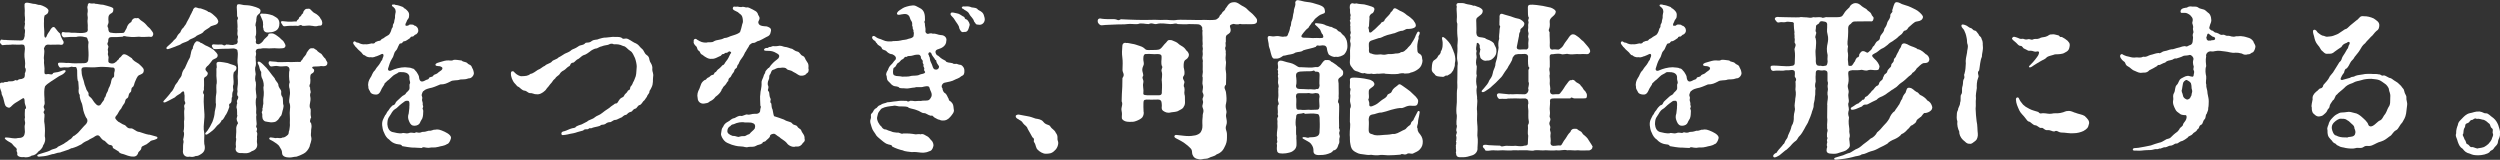
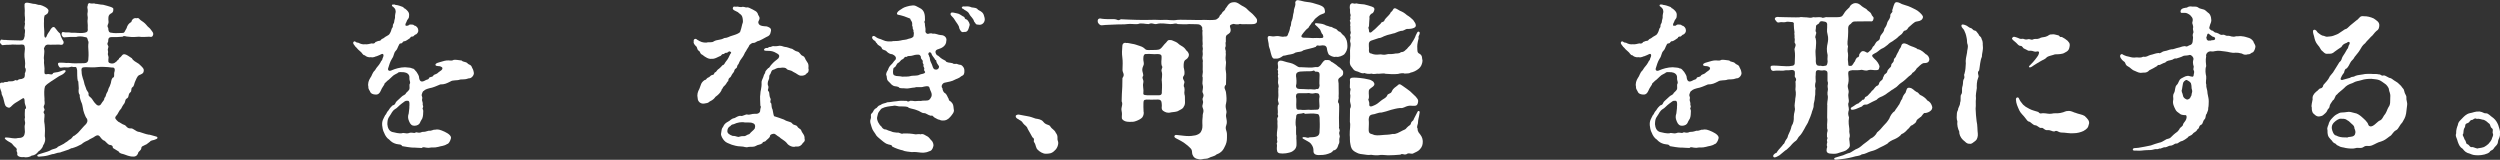
<svg xmlns="http://www.w3.org/2000/svg" width="532" height="34" viewBox="0 0 532 34" fill="none">
  <rect x="0" y="0" width="532" height="34" fill="#333333" stroke="none" />
  <g clip-path="url(#clip0_13_266)">
    <path d="M10.979 17.242C10.254 17.741 9.831 18.028 9.575 18.39C9.363 19.04 9.393 19.932 9.469 21.005C9.393 21.443 9.65 21.941 9.393 22.41C9.076 23.014 9.711 23.135 9.393 23.588C9.107 23.981 9.424 24.133 9.469 24.344C9.499 25.024 9.288 25.598 9.499 26.505C9.605 27.653 9.575 28.092 9.529 28.983C9.741 29.769 9.56 30.389 9.167 30.963C9.061 31.537 8.487 32.036 8.155 32.247C7.868 32.64 7.506 33.033 6.751 33.108C6.433 33.396 5.603 33.577 5.029 33.426C4.138 33.532 3.564 33.139 3.67 32.746C3.776 32.353 3.413 32.277 3.564 31.884C3.64 31.492 3.202 31.386 2.733 30.812C2.552 30.419 1.903 30.207 1.51 29.92C1.253 29.709 0.936 29.527 1.042 29.346C1.148 29.195 1.329 29.27 1.616 29.27C2.084 29.27 3.051 29.588 3.776 29.376C4.561 29.376 5.135 29.195 5.24 28.439C5.422 27.835 5.104 27.14 5.316 26.46C5.452 25.78 5.104 25.734 5.316 24.994C5.24 24.45 5.286 23.876 5.316 23.241C5.89 22.954 5.21 22.485 5.24 21.488C5.21 20.989 5.135 20.702 4.636 21.05C4.198 21.367 3.307 21.836 2.945 22.123C2.371 22.591 2.19 22.984 1.827 22.909C1.072 22.727 1.042 22.259 0.891 21.654C0.68 20.763 0.68 20.717 0.347 20.007C0.378 19.327 -0.091 19.04 -0.015 18.209C-0.196 17.529 0.408 17.529 0.71 17.605C1.027 17.348 1.435 17.499 1.601 17.423C1.993 17.136 2.386 17.499 3.111 17.136C3.292 16.849 3.579 17.348 3.896 16.955C4.213 16.773 4.546 16.879 4.757 16.743C5.195 16.592 5.256 16.486 5.301 15.852C5.12 15.595 5.799 15.066 5.301 14.31C5.376 13.706 5.376 13.237 5.301 12.769C5.12 11.877 5.225 11.076 5.301 10.366C5.271 9.686 5.195 9.475 4.651 9.475C3.896 9.55 3.111 9.475 2.613 9.475C2.009 9.58 1.858 9.475 0.816 9.58C0.423 9.732 0.317 9.475 0.06 9.188C-0.121 8.931 0.091 8.356 0.378 8.432C0.74 8.538 1.208 8.462 1.661 8.538C2.552 8.538 3.277 8.613 4.395 8.613C4.938 8.613 5.074 8.462 5.256 7.646C5.18 7.253 5.467 6.573 5.256 6.211C5.044 5.924 5.467 5.092 5.256 4.745C5.437 3.989 5.225 3.445 5.256 2.811C5.331 2.025 5.18 1.556 5.225 0.876C5.376 0.302 6.403 0.695 7.022 0.801C7.808 0.801 7.913 1.088 8.563 1.058C9.031 1.164 10.179 1.662 10.315 2.176C10.315 2.962 9.877 3.037 9.484 3.294C9.273 4.125 9.409 4.231 9.348 4.941C9.318 5.908 9.484 6.694 9.424 7.163C9.393 8.175 9.741 8.175 9.922 7.707C10.073 7.238 10.42 6.815 10.571 6.588C10.753 6.226 11.145 5.652 11.432 5.757C11.749 5.727 12.036 6.543 12.761 7.117C13.018 8.13 13.486 8.704 13.546 8.916C13.546 9.641 13.048 9.565 12.58 9.49C11.9 9.46 10.753 9.565 10.179 9.49C9.575 9.565 9.529 9.928 9.348 10.321C9.605 11.258 9.197 12.013 9.378 12.769C9.273 13.63 9.56 14.31 9.454 15.172C9.424 15.776 9.56 15.897 10.239 15.746C10.738 15.776 11.13 16.033 11.311 15.534C11.78 15.353 12.172 15.428 12.64 15.247C12.927 15.141 13.139 15.066 13.365 14.99C13.622 14.915 13.864 14.884 13.939 15.021C14.045 15.202 13.864 15.338 13.622 15.595C13.305 15.912 12.731 16.093 12.474 16.275L10.934 17.287L10.979 17.242ZM16.567 17.242C16.416 16.773 16.416 15.489 16.416 14.945C16.31 14.476 16.31 14.159 15.812 14.265C15.495 14.295 15.208 14.084 14.951 14.265C14.271 14.476 13.939 14.235 13.229 14.371C12.791 14.446 12.791 14.401 12.625 14.265C12.338 13.902 12.127 13.328 12.701 13.328C13.456 13.328 13.743 13.358 14.136 13.404C14.573 13.328 15.147 13.479 15.933 13.479C16.401 13.449 17.262 13.479 17.911 13.449C18.485 13.419 18.802 13.192 18.802 12.482C18.908 11.545 18.802 10.684 18.772 9.928C18.742 9.142 18.983 9.067 18.696 8.568C18.621 8.175 18.545 7.888 18.047 7.888C17.443 7.707 16.612 7.707 16.22 7.858C15.253 7.828 14.785 7.858 13.818 7.933C13.456 8.084 12.988 7.571 13.139 7.042C13.245 6.649 13.607 6.891 13.894 6.891C14.573 6.86 14.966 6.921 15.193 6.966C16.129 6.891 16.884 7.148 17.986 6.966C18.485 6.86 18.772 6.755 18.666 5.999C18.742 5.032 18.53 4.669 18.666 3.989C18.742 3.551 18.485 3.234 18.666 2.478C18.742 1.904 18.455 1.647 18.666 1.224C18.636 0.907 18.878 0.499 19.24 0.725C19.814 0.831 19.965 0.62 20.252 0.801C20.931 0.831 21.143 0.982 21.943 1.012C22.517 1.148 23.121 1.33 23.453 1.436C24.133 1.647 24.178 1.828 24.103 2.085C24.133 2.629 23.816 2.765 23.529 2.916C23.061 3.234 23.061 3.521 23.061 4.216C23.061 4.322 23.166 4.76 23.031 5.047C22.638 5.833 23.166 5.878 23.031 6.12C23.106 6.77 23.287 6.981 23.816 6.981C24.314 7.117 25.281 7.012 26.081 7.012C26.549 7.012 26.519 6.649 26.942 5.999C27.093 5.395 27.41 4.956 27.954 4.669C28.06 4.125 28.528 3.732 29.072 3.884C29.54 3.702 29.645 4.095 29.962 4.322C30.219 4.473 30.823 4.896 31.11 5.259C31.548 5.863 31.835 5.863 32.152 6.377C32.409 6.77 32.59 6.845 32.62 7.268C32.515 7.843 32.258 7.918 31.76 7.812C31.08 7.843 30.249 7.918 29.57 7.812C28.815 7.888 28.105 7.918 27.35 7.812C26.67 7.812 26.459 7.495 26.096 7.812C25.341 7.888 24.299 7.918 23.771 7.888C23.272 7.888 23.015 8.069 23.015 8.749C23.091 8.961 22.653 9.188 22.985 9.686C23.242 10.124 22.804 10.261 22.985 10.865C23.091 11.258 22.804 11.364 23.061 11.983C23.166 12.27 23.031 12.527 23.061 12.769C23.031 13.162 23.031 13.449 23.846 13.524C24.39 13.494 24.45 13.313 24.858 13.026C24.964 12.739 25.326 12.739 25.356 12.376C26.006 11.983 25.93 11.515 26.504 11.545C26.897 11.575 27.44 11.983 28.075 12.406C28.286 12.875 28.86 13.162 29.54 13.585C30.325 14.31 30.687 14.628 30.582 15.096C30.552 15.64 30.113 15.776 29.615 15.988C29.147 16.199 28.936 17.03 28.754 17.348C28.573 17.665 28.543 18.39 28.211 18.526C27.712 18.919 28.18 19.388 27.667 19.705C27.229 20.128 27.486 20.596 27.093 20.884C26.519 21.201 26.776 21.488 26.444 22.032C26.127 22.395 25.9 22.893 25.764 23.15C25.19 23.694 25.19 24.193 24.692 24.692C24.299 25.13 24.662 25.447 25.19 25.916C25.371 25.946 26.051 26.49 26.489 26.596C26.851 26.701 27.033 27.381 27.773 27.321C28.452 27.245 28.845 28.046 29.675 28.076C30.249 28.228 30.929 28.545 31.609 28.651C31.76 28.62 32.152 28.756 32.832 28.938C33.27 29.044 33.511 29.089 33.511 29.331C33.511 29.542 33.224 29.588 33.013 29.693C32.696 29.875 32.152 29.799 31.895 30.162C31.322 30.555 31.14 30.812 30.929 30.812C30.567 31.069 30.068 31.069 30.068 31.567C30.038 31.96 29.494 32.247 29.419 32.459C29.389 32.716 29.132 33.35 28.377 33.32C27.546 33.35 26.791 32.957 26.338 32.821C26.081 32.716 25.447 32.716 25.266 32.247C24.828 31.93 24.118 31.597 24.012 31.461C24.043 30.887 23.544 30.857 23.227 30.812C22.97 30.676 22.683 30.373 22.291 29.98C21.853 29.845 21.611 29.542 21.218 29.013C20.962 28.726 20.675 28.726 20.252 28.983C19.829 29.346 19.104 29.557 18.787 29.845C18.47 29.98 17.82 30.237 17.322 30.706C16.642 31.069 16.204 31.28 15.344 31.537C15.162 31.461 14.74 31.854 14.166 31.975C13.667 32.187 13.199 32.262 12.806 32.444C12.021 32.474 11.553 32.837 11.115 32.806C10.541 32.988 9.862 33.199 9.288 33.245C8.457 33.32 7.989 33.456 7.929 33.108C7.898 32.852 8.502 32.791 9.107 32.565C9.756 32.353 10.36 32.247 11.009 31.839C11.447 31.658 12.082 31.628 12.308 31.235C12.806 30.978 13.245 30.797 13.592 30.585C14.03 30.222 14.136 30.298 14.74 29.754C15.525 29.391 15.313 28.998 15.857 28.862C16.295 28.469 16.461 28.469 16.929 27.895C17.398 27.396 17.941 26.716 18.153 26.565C18.515 26.203 18.727 25.81 18.515 25.281C18.077 24.812 17.654 23.377 17.654 23.06C17.579 22.591 17.473 22.017 17.262 21.654C17.231 21.443 16.899 20.823 16.975 20.219C16.688 19.826 16.688 19.433 16.763 18.783L16.658 17.317L16.567 17.242ZM23.786 14.371C22.849 14.235 21.384 14.189 20.886 14.265C20.101 14.371 19.089 14.341 18.228 14.295C17.579 14.325 17.216 14.325 17.367 15.232C17.367 16.305 17.866 17.136 17.911 17.605C17.986 18.103 18.198 18.39 18.304 18.783C18.409 19.327 18.878 19.614 18.847 19.932C18.772 20.506 19.104 20.506 19.451 20.899C19.738 21.216 19.95 21.73 20.388 22.123C20.856 22.667 21.324 22.485 21.535 22.093C21.823 21.549 22.215 21.413 22.215 20.838C22.578 20.581 22.502 20.113 22.713 19.796C23.076 19.252 22.97 19.116 23.151 18.723C23.408 18.33 23.408 18.118 23.589 17.68C23.665 17.499 23.62 17.03 23.952 16.562C24.526 16.426 24.133 15.836 24.39 15.156C24.526 14.476 24.209 14.325 23.816 14.371H23.786Z" fill="white" />
-     <path d="M43.509 30.751C43.72 31.718 43.509 32.262 42.935 32.685C42.392 33.078 41.923 33.26 41.682 33.184C41.214 33.396 40.927 33.441 40.322 33.335C39.643 33.517 38.963 33.124 38.918 32.292C38.993 31.537 38.918 31.144 38.993 30.6C39.205 29.875 38.843 29.739 39.024 29.482C39.129 28.983 39.28 28.333 39.054 27.971C39.235 27.321 39.16 26.354 39.16 25.81C39.341 25.024 39.054 23.981 39.265 23.15C39.16 22.652 39.16 22.5 39.265 22.259C39.447 22.153 39.522 21.896 39.265 21.428C39.235 20.672 39.341 20.415 39.235 20.098C39.235 19.312 38.978 19.312 38.586 19.675C38.374 20.037 37.8 20.098 37.227 20.717C36.834 20.899 36.336 21.216 35.792 21.473C35.399 21.654 35.007 21.941 34.78 21.73C34.644 21.579 35.037 21.261 35.354 20.899C35.716 20.46 36.139 20.037 36.396 19.599C36.607 19.463 36.834 19.131 37.181 18.375C37.257 17.982 37.831 17.544 37.967 17.121C38.178 16.683 38.646 16.365 38.691 15.821C38.797 15.277 39.009 14.884 39.341 14.492C39.447 14.28 39.628 13.812 39.945 13.132C40.202 12.527 40.519 12.24 40.519 11.772C40.67 11.379 40.624 10.699 41.017 10.366C41.047 9.973 41.093 9.792 41.41 9.188C41.697 8.9 41.772 8.644 42.165 8.825C42.603 8.855 42.452 9.112 42.95 9.188C43.675 9.656 43.841 9.732 44.204 9.868C44.566 10.049 44.929 10.23 45.457 10.593C45.925 11.031 46.242 11.424 46.318 11.666C46.394 12.421 45.669 12.452 45.246 12.739C44.989 13.026 44.46 13.887 44.068 14.099C43.6 14.597 43.63 14.884 44.038 15.277C44.355 15.534 44.219 15.957 43.887 16.244C43.343 16.501 43.388 16.743 43.418 17.257C43.449 17.982 43.418 18.375 43.388 18.798C43.524 19.342 42.92 19.478 43.418 20.158C43.313 21.125 43.343 22.274 43.418 23.029C43.494 24.102 43.569 24.646 43.449 25.583C43.373 26.339 43.267 27.487 43.449 28.167C43.554 28.892 43.373 29.784 43.479 30.721L43.509 30.751ZM35.792 9.747C36.079 9.49 36.471 9.172 36.728 8.885C37.015 8.447 37.483 8.236 37.589 7.918C37.846 7.374 37.982 7.268 38.374 6.876C38.586 6.377 38.661 6.196 39.099 5.803C39.28 5.41 39.537 5.334 39.749 4.73C40.111 4.156 40.111 4.004 40.353 3.612C40.534 3.113 40.791 2.826 40.896 2.463C41.183 2.176 40.927 2.04 41.364 1.677C41.757 1.36 41.969 1.828 42.694 1.783C43.056 1.934 44.023 2.176 44.34 2.539C44.913 2.569 45.487 3.264 45.774 3.476C46.273 3.914 46.348 4.201 46.454 4.518C46.424 5.349 45.518 5.304 44.868 5.591C44.4 6.06 43.856 6.241 43.403 6.634C43.041 7.208 42.573 7.208 41.863 7.601C41.395 8.1 40.609 8.251 40.322 8.462C40.005 8.855 39.099 9.036 38.707 9.248C38.238 9.641 37.921 9.611 37.272 9.928C36.879 10.034 36.487 10.245 36.2 10.321C35.913 10.396 35.626 10.578 35.444 10.351C35.294 10.17 35.596 9.913 35.807 9.747H35.792ZM49.746 15.413C49.489 16.486 49.822 16.924 49.671 17.997C49.414 18.541 49.776 19.116 49.595 19.327C49.384 19.796 49.414 20.219 49.414 20.627C49.157 20.884 49.444 21.413 49.127 21.881C49.097 22.062 48.583 21.911 48.81 22.742C48.629 23.241 48.447 23.785 48.13 24.329C47.843 24.646 47.843 24.933 47.375 25.508C47.058 25.477 47.224 25.765 46.801 26.188C46.514 26.55 46.363 26.475 45.91 27.079C45.548 27.548 45.08 27.941 44.611 28.258C44.4 28.409 43.887 28.832 43.72 28.575C43.539 28.318 43.977 28.076 44.189 27.744C44.627 27.094 44.793 26.777 45.2 25.946C45.487 25.19 45.669 24.51 45.699 23.785C45.835 23.105 46.061 22.349 45.91 21.881C45.91 21.488 45.88 20.627 46.016 19.977C46.122 19.554 45.986 18.904 46.046 18.073C46.197 17.68 46.122 16.894 46.046 16.139C46.076 15.595 46.046 14.96 46.046 14.597C46.227 14.31 46.046 13.842 46.076 13.524C46.076 12.92 47.254 13.207 48.447 13.419C48.81 13.57 49.233 13.706 49.595 13.812C49.807 13.917 50.32 13.948 50.32 14.461C50.32 14.93 50.109 15.005 49.746 15.398V15.413ZM54.7 29.482C54.7 29.98 54.624 30.086 54.7 30.419C54.911 31.431 54.307 31.96 53.582 32.172C52.827 32.746 52.072 32.61 51.468 32.565C50.607 32.67 50.063 32.247 50.139 31.552C50.29 31.189 50.169 31.008 50.169 30.766C50.139 30.011 50.38 29.693 50.199 29.3C50.199 28.802 50.305 28.152 50.275 27.789C50.275 27.321 50.199 27.215 50.456 26.535C50.894 26.142 50.38 25.931 50.38 25.387C50.275 25.205 50.637 24.556 50.456 24.45C50.456 24.133 50.456 23.588 50.426 23.271C50.214 22.667 50.395 22.667 50.395 22.229C50.607 21.941 50.29 21.624 50.471 21.337C50.788 20.793 50.758 20.476 50.547 20.4C50.365 19.932 50.577 19.645 50.547 19.357C50.411 18.783 50.698 17.952 50.622 17.378C50.652 17.015 50.516 16.411 50.622 15.625C50.652 15.232 50.728 14.159 50.547 13.358C50.471 12.527 50.728 11.666 50.547 10.91C50.577 10.487 50.109 10.366 49.716 10.306C48.961 10.381 48.13 10.381 47.42 10.381C46.983 10.412 46.635 10.412 45.91 10.457C45.306 10.487 45.306 10.2 45.125 9.913C44.989 9.701 45.155 9.369 45.593 9.444C46.092 9.52 46.816 9.475 47.179 9.475C47.466 9.475 47.722 9.913 48.115 9.475C48.84 9.444 49.338 9.732 49.912 9.475C50.411 9.444 50.592 9.218 50.592 8.749C50.38 8.387 50.803 7.964 50.592 7.631C50.38 7.027 50.667 6.694 50.516 6.09C50.622 5.727 50.486 4.911 50.486 4.473C50.411 4.156 50.879 4.004 50.456 3.46C50.456 2.735 50.426 2.282 50.38 1.481C50.411 0.801 50.667 0.907 51.03 0.907C51.211 0.907 51.891 1.118 52.072 1.088C52.389 1.118 52.933 1.088 53.718 1.3C54.836 1.617 55.47 1.844 55.44 2.312C55.409 2.629 55.289 2.886 54.971 3.068C54.533 3.46 54.609 3.717 54.533 4.216C54.609 4.579 54.171 5.289 54.458 5.682C54.488 6.286 54.564 7.012 54.458 7.51C54.171 7.979 54.639 8.447 54.428 8.795C54.428 9.188 54.503 9.369 54.896 9.399C55.183 9.475 55.651 9.142 55.968 8.749C56.255 8.175 56.904 7.858 57.086 7.495C57.056 7.178 57.222 7.132 57.765 7.102C58.339 7.072 58.883 7.54 59.562 8.069C59.925 8.508 60.212 8.568 60.393 8.9C60.544 9.157 60.756 9.505 60.756 9.732C60.725 10.124 60.438 10.276 60.001 10.276C59.064 10.381 58.702 10.2 57.886 10.276C56.995 10.381 56.3 10.14 55.485 10.351C54.836 10.381 54.518 10.321 54.413 11.001C54.669 11.681 54.262 12.074 54.413 12.3C54.383 13.132 54.549 13.373 54.413 14.053C54.156 14.522 54.337 15.202 54.413 15.776C54.262 16.532 54.231 17 54.443 17.529C54.549 18.254 54.337 18.889 54.443 19.282C54.473 20.037 54.7 20.687 54.473 21.005C54.398 21.503 54.398 22.183 54.503 22.757C54.609 23.407 54.398 23.906 54.579 24.48C54.428 24.918 54.609 25.84 54.609 26.233C54.684 26.701 54.322 26.913 54.639 27.2C54.851 27.669 54.428 27.925 54.669 28.137C54.881 28.605 54.594 28.998 54.7 29.436V29.482ZM57.645 26.037C56.995 25.961 56.708 25.885 56.391 25.825C55.817 25.508 55.787 24.994 55.817 24.359C55.817 24.072 55.56 23.966 55.817 23.604C55.953 23.241 55.712 23.241 55.923 22.848C55.893 22.41 56.104 22.168 56.029 21.775C55.953 21.02 56.164 20.476 56.134 19.871C56.164 19.403 56.059 19.267 56.059 18.511C56.24 18.194 56.029 17.257 55.878 16.894C55.56 16.32 55.56 15.957 55.591 15.308C55.228 14.884 55.228 14.265 55.092 13.978C54.941 13.661 54.7 13.298 54.911 13.147C55.198 12.965 55.636 13.404 55.983 13.721C56.587 14.295 56.95 14.688 57.282 15.156C57.675 15.731 58.113 16.229 58.46 16.668C58.566 17.136 59.109 17.559 59.215 17.922C59.245 18.647 59.683 18.934 59.789 19.252C59.97 19.614 59.608 20.037 60.106 20.657C60.242 20.974 60.182 21.337 60.242 22.123C60.423 22.44 60.318 22.878 60.242 23.196C60.061 23.694 60.031 24.268 59.804 24.661C59.487 24.843 59.336 25.492 58.913 25.674C58.762 25.961 58.188 26.037 57.614 26.037H57.645ZM55.5 3.491C55.425 3.309 55.289 3.173 55.394 3.022C55.545 2.811 55.832 2.916 56.074 2.916C56.512 2.916 57.086 2.947 58.052 3.279C58.339 3.46 58.838 3.702 59.064 3.929C59.351 4.246 59.457 4.579 59.457 5.002C59.457 5.757 59.2 6.15 58.883 6.407C58.566 6.664 57.916 6.906 57.373 6.876C56.512 7.057 56.014 6.664 56.044 5.939C55.832 5.863 56.074 5.289 55.968 5.002C55.998 4.533 55.832 4.276 55.5 3.491ZM69.666 13.373C69.696 14.159 68.911 14.129 68.307 14.053C67.914 14.159 67.37 14.129 66.842 14.159C66.268 14.189 66.374 14.522 66.736 14.703C66.947 14.884 66.887 15.428 66.374 15.64C66.011 15.821 66.056 16.108 66.011 16.607C66.087 16.819 66.041 17.574 66.011 17.756C65.8 18.194 65.8 18.405 66.011 18.692C65.905 19.085 66.268 19.554 66.041 19.841C65.86 20.445 66.147 20.596 66.072 21.307C66.041 21.805 65.679 22.742 66.102 23.18C66.177 23.966 65.996 24.193 66.207 25.009C66.026 25.19 65.815 26.127 66.177 26.127C66.389 26.883 66.283 27.14 66.207 27.669C66.238 28.273 66.056 28.711 66.238 29.21C66.419 29.935 65.921 30.721 65.875 31.22C65.588 31.869 65.15 32.444 64.546 32.731C64.002 32.988 63.655 33.169 63.111 33.335C62.387 33.365 62.221 33.517 61.571 33.517C60.786 33.517 60.061 33.26 60.031 32.625C60.001 31.9 59.819 31.794 59.532 31.295C59.276 30.721 58.596 30.404 58.128 30.071C57.705 29.784 57.116 29.709 57.343 29.346C57.448 29.165 57.735 29.27 58.203 29.316C58.415 29.316 58.52 29.467 58.958 29.346C59.457 29.376 59.714 29.497 60.212 29.24C60.469 29.346 60.997 28.923 61.284 28.666C61.541 28.349 61.36 28.092 61.571 27.699C61.601 27.261 61.752 26.807 61.677 26.157C61.752 25.19 61.601 23.891 61.677 23.679C61.752 23.135 61.782 22.395 61.647 22.032C61.435 21.745 61.571 20.914 61.647 20.415C61.752 19.811 61.722 19.66 61.647 18.949C61.496 18.556 61.435 18.012 61.647 17.484C61.496 17.121 61.435 15.323 61.616 14.93C61.616 14.356 61.405 14.174 60.967 14.069C60.212 14.144 59.638 14.174 59.14 14.069C58.702 13.963 58.354 14.099 57.781 14.144C57.493 14.174 57.388 13.963 57.176 13.57C57.146 13.313 57.101 12.89 57.781 13.071C58.46 13.147 58.747 13.101 59.109 13.222C59.94 13.252 60.363 13.192 61.299 13.192C62.024 13.268 63.172 13.117 63.987 13.192C63.882 13.011 64.486 12.648 64.456 12.437C64.773 11.938 65.135 11.787 65.286 11.182C65.573 10.82 65.89 10.109 66.434 10.291C66.796 10.14 66.902 10.442 67.37 10.653C67.582 11.016 68.201 11.333 68.412 11.485C68.729 11.877 68.805 12.134 69.273 12.527C69.303 12.814 69.711 13.177 69.666 13.419V13.373ZM59.985 5.108C59.698 4.79 59.729 4.458 60.136 4.503C60.892 4.533 61.209 4.654 61.707 4.609C62.311 4.639 62.387 4.533 63.111 4.579C63.187 4.186 63.398 4.322 63.61 3.929C63.64 3.506 63.927 3.642 64.108 3.279C64.259 2.841 64.652 2.886 64.501 2.599C64.788 2.1 64.969 1.813 65.543 1.874C65.966 1.723 66.147 2.161 66.66 2.599C66.811 2.75 67.159 2.856 67.385 3.037C67.884 3.43 68.065 3.642 68.216 3.974C68.427 4.231 68.503 4.367 68.578 4.836C68.578 5.697 68.004 5.38 67.718 5.485C67.038 5.742 66.6 5.455 66.253 5.485C65.528 5.334 64.818 5.591 64.32 5.485C63.957 5.123 63.67 5.516 63.383 5.516C62.945 5.41 62.417 5.546 61.843 5.485C61.239 5.516 61.163 5.516 60.589 5.591C60.333 5.667 60.091 5.38 60.016 5.123L59.985 5.108Z" fill="white" />
    <path d="M87.094 22.878C87.169 22.153 87.199 21.473 86.807 21.443C86.157 21.367 86.127 21.624 85.478 22.047C84.874 22.485 84.405 23.09 84.149 23.165C83.394 23.634 83.363 24.102 82.925 24.677C82.457 25.281 82.457 25.749 82.427 26.429C82.502 27.185 82.744 27.835 83.439 28.076C84.013 28.228 84.949 28.439 85.523 28.364C85.885 28.152 86.384 28.515 86.958 28.333C87.683 28.046 88.03 28.439 88.392 28.228C88.71 27.971 88.966 28.485 89.827 28.076C90.265 28.076 90.552 28.046 91.231 27.82C91.881 27.895 92.198 27.532 92.53 27.608C93.21 27.457 93.603 27.578 94.614 28.031C95.551 28.469 96.125 28.998 95.943 29.497C95.838 29.935 95.505 30.615 95.158 30.645C94.433 31.114 93.905 31.038 93.285 31.25C92.319 31.507 92.062 31.28 91.201 31.461C90.416 31.461 90.084 31.144 89.767 31.492C89.087 31.492 88.362 31.386 87.969 31.416C87.531 31.416 86.067 31.204 85.598 31.099C85.311 30.63 85.055 30.812 84.315 30.63C83.711 30.449 83.348 30.268 82.774 29.663C82.412 29.482 81.944 28.832 81.763 28.303C81.445 27.759 81.37 27.049 81.325 26.686C81.249 25.674 81.581 25.326 81.974 24.495C82.261 24.314 82.185 23.951 82.699 23.453C83.016 22.909 83.243 22.727 83.529 22.44C84.285 22.229 83.967 21.941 84.496 21.473C84.813 21.186 85.251 20.793 85.463 20.581C85.719 20.264 86.293 20.219 86.399 19.796C86.761 19.433 86.942 19.327 87.124 18.965C87.199 18.572 87.094 18.36 87.154 17.922C87.471 17.453 87.078 17.348 87.124 16.486C87.154 15.806 86.58 15.444 85.946 15.368C85.296 15.368 84.874 15.232 84.617 15.549C84.224 15.806 83.862 15.867 83.469 16.275C82.925 16.773 82.714 17.03 82.457 17.166C82.034 17.635 81.732 17.741 81.778 17.997C81.491 18.466 81.34 18.647 81.234 18.859C80.947 19.433 80.736 20.264 79.799 20.113C79.361 20.083 78.908 19.901 78.787 19.569C78.757 19.357 78.319 18.965 78.395 18.496C78.213 17.771 78.47 17.091 78.787 16.592C79.18 16.124 79.15 15.549 79.799 14.945C80.267 14.114 80.524 14.084 80.947 13.328C81.128 12.829 81.385 12.86 81.385 12.497C81.491 12.24 81.672 11.893 81.596 11.666C81.445 11.197 81.053 11.666 80.192 11.953C79.905 11.953 79.618 12.316 78.893 12.165C78.35 12.27 77.821 11.983 77.64 11.772C77.171 11.772 77.096 11.228 76.628 10.91C76.235 10.593 76.084 10.412 75.873 10.155C75.737 10.049 75.556 9.868 75.48 9.716C75.344 9.505 75.012 9.248 75.223 8.931C75.359 8.719 75.54 8.78 75.767 8.961C75.948 9.097 76.054 9.036 76.265 9.097C76.764 9.384 77.307 9.49 77.67 9.414C78.032 9.49 78.682 9.339 79.105 9.233C79.256 9.263 79.709 9.369 79.89 8.946C80.101 8.84 80.282 8.84 80.433 8.734C80.645 8.659 80.932 8.734 81.038 8.523C81.219 8.205 81.506 8.266 81.717 8.054C82.004 7.767 82.729 7.51 82.865 7.268C83.182 6.77 83.258 6.483 83.363 6.09C83.786 5.591 83.469 5.546 83.68 5.123C83.967 4.805 83.832 4.518 83.998 4.05C84.149 3.687 83.967 3.551 84.149 2.796C84.254 2.478 84.179 2.357 84.149 2.116C84.118 1.904 83.892 1.647 83.68 1.466C83.212 1.254 83.424 0.892 83.68 0.967C84.073 0.892 84.073 1.073 84.179 1.043C84.617 1.073 85.296 1.3 85.689 1.466C85.976 1.572 85.87 1.783 86.187 1.828C86.444 2.04 86.625 2.191 86.791 2.403C87.003 2.66 87.109 2.947 87.048 3.415C87.048 3.778 86.912 3.959 86.761 4.14C86.58 4.322 86.58 4.533 86.474 4.715C86.157 5.213 86.263 5.44 86.399 5.5C86.791 5.395 86.791 5.576 87.003 5.319C87.184 5.168 87.547 5.213 87.834 5.244C88.121 5.274 88.09 5.5 88.407 5.5C88.694 5.682 88.981 5.939 89.011 6.437C89.042 6.83 88.83 7.087 88.573 7.299C88.211 7.374 88.136 7.616 87.894 7.767C87.607 7.767 87.32 7.797 87.29 8.084C86.746 8.447 86.535 8.628 86.172 8.764C85.629 8.734 85.78 9.127 85.387 9.233C84.889 9.203 84.949 9.626 84.783 9.777C84.602 10.14 84.526 10.533 84.209 10.82C83.741 11.318 83.892 11.832 83.424 12.467C82.986 13.147 82.82 13.872 82.593 14.552C82.487 14.869 82.699 15.308 83.454 14.915C84.028 14.658 85.176 14.31 86.187 14.31C86.973 14.386 87.486 14.386 87.698 14.567C88.166 14.567 88.272 14.96 88.634 15.293C88.785 15.61 89.178 16.018 89.178 16.517C89.283 17.242 89.616 17.559 90.325 17.197C90.869 16.834 91.156 17.015 91.292 16.622C91.428 16.26 92.047 16.517 92.228 16.048C92.515 15.731 92.802 15.912 93.3 15.398C93.844 15.036 94.131 14.824 94.131 14.613C94.237 14.356 93.92 14.22 93.738 14.144C93.603 14.069 93.376 14.069 93.24 14.069C92.923 13.993 92.696 14.069 92.666 13.781C92.636 13.6 92.847 13.419 93.557 13.237C94.056 13.132 94.282 12.98 94.962 12.875C95.687 12.769 96.004 13.056 96.547 12.739C96.94 12.663 97.665 12.814 98.239 12.875C98.526 13.237 99.1 13.086 99.462 13.449C99.779 13.842 100.247 13.706 100.429 14.341C100.61 14.628 100.746 14.945 100.821 15.413C100.972 15.912 100.353 16.743 99.749 16.668C98.964 16.985 98.345 16.849 97.922 16.924C97.242 17.212 96.381 16.955 95.807 17.363C95.022 17.756 94.629 17.967 93.693 17.967C93.119 18.179 92.757 18.405 91.941 18.647C91.081 18.828 90.476 19.01 90.189 19.327C89.903 19.433 89.827 19.932 89.751 20.083C89.646 20.445 89.933 20.581 89.857 20.914C89.706 21.488 89.933 21.518 89.963 21.987C89.857 22.425 90.174 22.561 89.993 22.878C89.782 23.271 90.099 23.196 90.069 23.634C90.038 24.178 90.069 24.677 89.857 25.221C89.751 25.432 89.54 25.689 89.389 26.082C89.253 26.475 88.785 26.762 88.166 26.762C87.667 26.762 87.305 26.475 87.048 25.795C86.761 25.145 86.791 24.677 86.973 24.148L87.124 22.848L87.094 22.878Z" fill="white" />
-     <path d="M130.436 7.843C131.267 7.918 131.66 7.737 132.309 8.054C132.702 8.523 132.989 7.979 133.668 8.311C134.393 8.674 134.816 9.067 135.36 9.248C136.039 9.611 135.964 9.852 136.613 10.396C137.051 10.714 137.081 11.333 137.58 11.681C138.305 12.149 138.078 12.618 138.335 13.147C138.592 13.585 138.909 14.008 138.803 14.733C138.773 15.277 139.12 15.565 138.984 16.35C138.878 16.955 139.09 17.786 138.622 18.647C138.41 19.221 138.154 19.191 138.184 19.66C138.078 19.977 137.746 20.204 137.64 20.627C137.383 20.914 137.172 21.413 136.915 21.518C136.704 21.775 136.447 22.274 136.13 22.349C135.737 22.38 135.481 23.105 135.239 23.105C134.559 23.286 134.665 23.709 134.272 23.785C133.623 23.936 133.593 24.223 133.261 24.435C132.656 24.465 132.43 25.009 132.188 25.009C131.645 25.221 131.463 25.402 131.071 25.508C130.678 25.477 130.527 25.644 129.953 25.976C129.274 25.976 129.017 26.233 128.836 26.369C128.262 26.686 127.945 26.399 127.718 26.762C126.993 27.019 126.495 27.019 125.966 27.23C125.649 27.442 125.604 27.094 125.241 27.412C124.924 27.669 124.486 27.306 124.094 27.774C123.882 27.85 123.489 27.925 122.916 28.092C122.13 28.379 121.949 28.349 121.3 28.485C120.862 28.59 120.575 28.666 120.258 28.696C119.941 28.726 119.533 28.877 119.472 28.515C119.397 28.197 119.623 27.971 120.122 27.91C120.726 27.729 120.771 27.623 121.3 27.442C122.055 27.125 122.312 27.366 122.583 26.943C123.157 26.626 123.338 26.626 123.761 26.475C124.335 26.157 124.365 26.157 124.939 25.87C125.302 25.477 126.163 25.372 126.555 24.979C126.993 24.586 127.567 24.541 128.141 24.042C128.428 23.785 128.896 23.468 129.606 22.999C130.21 22.455 130.542 22.349 130.889 22.032C131.463 22.108 131.494 21.564 131.901 21.095C132.369 20.596 132.687 20.808 132.868 20.234C133.079 19.871 133.412 19.796 133.593 19.342C133.774 19.055 134.061 19.372 134.136 18.511C134.393 18.194 134.529 18.073 134.71 17.544C135.027 17.076 135.073 16.652 135.284 16.214C135.465 15.489 135.39 15.066 135.496 14.174C135.496 13.751 135.36 13.026 135.133 12.376C134.816 11.772 134.635 11.122 134.121 10.835C133.472 10.442 133.23 9.868 132.611 9.792C131.781 9.399 131.312 9.399 130.633 9.429C130.059 9.112 129.621 9.46 129.41 9.535C128.76 9.671 128.518 9.671 128.081 9.852C127.507 9.928 127.144 10.351 126.797 10.321C126.48 10.351 125.679 10.789 125.543 10.971C125.332 11.152 124.607 11.651 124.32 11.696C124.033 11.726 123.595 12.134 123.172 12.482C122.598 12.693 122.387 13.132 122.055 13.313C121.164 13.389 121.556 13.963 121.013 14.144C120.545 14.431 120.439 14.688 120.046 14.93C119.367 15.247 119.185 15.61 119.08 15.791C118.868 16.078 118.294 16.335 118.189 16.652C117.796 16.97 117.751 17.045 117.358 17.62C116.92 18.058 116.86 18.269 116.678 18.451C116.241 18.874 116.21 19.131 115.954 19.312C115.485 19.75 114.806 20.204 114.021 20.037C113.764 20.113 113.265 19.75 112.797 19.826C112.193 19.72 112.193 19.357 111.574 19.282C111.151 19.252 110.638 18.677 110.426 18.526C110.003 18.421 109.883 18.058 109.535 17.741C109.324 17.559 109.037 17.015 108.931 16.728C108.825 16.26 108.72 16.229 108.72 15.61C108.795 15.353 108.689 15.247 109.007 15.172C109.263 15.096 109.369 15.277 109.611 15.534C109.973 15.897 110.623 16.26 111.015 16.214C111.801 16.184 112.344 16.184 112.888 15.716C113.432 15.685 114.141 15.036 114.428 14.884C115.153 14.628 115.395 14.204 115.969 13.993C116.225 13.63 117.147 13.494 117.434 13.101C117.645 12.739 118.506 12.663 118.868 12.21C119.367 11.998 119.805 11.636 120.197 11.424C120.514 11.243 121.164 11.107 121.602 10.638C121.994 10.381 122.357 10.381 123.006 9.913C123.55 9.475 123.943 9.732 124.471 9.263C124.683 8.87 125.302 9.293 125.936 8.719C126.54 8.326 126.903 8.568 127.446 8.281C127.839 8.175 128.413 7.964 128.987 7.994L130.391 7.843H130.436Z" fill="white" />
    <path d="M153.573 19.146C153.286 19.75 152.848 20.189 152.244 20.612C151.7 21.397 151.277 21.397 150.945 21.654C150.628 21.972 150.447 21.911 149.797 22.047C149.012 22.123 148.468 21.549 148.468 20.899C148.287 20.173 148.468 19.539 148.831 18.889C149.193 18.028 149.118 17.635 149.903 17.061C150.401 16.955 150.265 16.743 150.583 16.562C151.156 16.381 151.081 16.093 151.519 15.957C152.063 15.927 151.881 15.595 152.168 15.383C152.485 15.353 152.455 14.945 152.999 14.628C153.21 14.476 153.603 14.053 153.754 13.872C154.177 13.796 154.177 13.434 154.509 13.041C154.947 12.542 155.113 12.104 155.4 11.5C155.763 11.182 155.536 11.031 155.249 10.925C154.856 11.001 154.856 11.288 154.524 11.243C154.086 11.213 154.267 11.53 153.875 11.5C153.482 11.53 153.588 11.862 153.15 11.968C152.606 12.18 152.138 12.572 151.458 12.512C150.809 12.618 150.129 12.195 149.45 11.651C148.906 11.439 149.087 11.046 148.695 10.789C148.332 10.684 148.378 9.928 148.121 9.852C147.728 9.46 147.517 9.127 147.623 8.81C147.517 8.266 148.091 8.13 148.302 8.417C149.163 8.961 149.525 9.067 150.311 9.067C150.854 8.885 151.534 9.142 151.927 8.78C152.652 8.387 153.331 8.568 154.116 8.1C154.902 8.069 155.158 7.737 155.914 7.556C156.744 7.299 157.092 7.163 157.484 6.83C157.696 6.15 157.801 5.893 157.952 5.138C158.164 4.7 158.103 4.412 158.028 3.884C157.892 3.052 157.424 3.022 157.016 2.584C156.578 2.327 155.838 2.146 155.944 1.723C156.05 1.254 156.336 1.436 156.623 1.436C156.986 1.33 157.197 1.511 157.741 1.511C158.315 1.33 158.526 1.617 158.858 1.587C159.176 1.481 159.508 1.692 160.187 2.025C160.55 2.282 160.912 2.312 161.199 2.78C161.35 3.385 161.667 3.506 161.637 3.899C161.562 4.503 161.169 4.548 161.486 5.123C161.803 5.561 162.377 5.561 163.178 5.621C163.646 5.803 164.144 5.939 164.069 6.558C163.918 7.45 163.676 7.631 163.057 7.888C162.377 8.311 162.015 8.432 161.547 8.674C161.109 8.704 160.822 9.067 160.429 9.142C160.067 9.036 159.704 9.399 159.493 9.565C159.281 10.109 159.025 10.291 158.738 10.895C158.481 11.152 158.375 11.651 158.088 12.044C157.62 12.648 157.409 12.98 157.152 13.63C156.714 14.053 156.971 14.31 156.654 14.522C156.11 14.884 156.367 15.096 156.11 15.383C155.642 15.927 155.672 16.108 155.461 16.396C154.705 16.864 155.204 17.287 154.811 17.363C154.66 17.65 154.373 18.088 154.162 18.254C153.769 18.572 153.905 18.692 153.512 19.146H153.573ZM171.68 15.565C171.529 15.957 170.955 16.108 170.638 16.108C169.958 16.184 169.672 15.67 168.765 15.277C168.192 14.839 167.799 15.021 167.436 14.703C167.18 14.341 166.651 14.341 165.972 14.446C165.322 14.371 164.899 14.764 164.688 14.809C164.144 14.884 164.144 15.308 163.933 15.746C163.495 16.244 163.857 16.396 163.57 16.97C163.359 17.363 163.283 18.043 163.495 18.3C163.646 19.025 163.132 19.085 163.646 19.554C163.782 20.052 163.646 20.415 164.008 21.095C164.038 21.276 163.752 21.775 164.114 21.987C164.22 22.349 164.144 22.924 164.401 23.317C164.552 23.997 164.552 24.284 164.718 24.722C165.549 25.009 166.017 25.115 166.832 25.447C167.663 25.991 168.237 25.81 168.584 26.278C168.947 26.747 169.415 26.49 169.702 26.958C169.883 27.321 170.381 27.427 170.487 27.714C170.744 28.469 171.272 28.651 171.212 29.512C171.423 30.162 170.895 30.237 170.638 30.736C170.14 31.235 169.883 31.204 169.309 31.174C168.765 31.431 167.769 30.993 167.436 30.449C166.938 29.845 166.183 29.557 165.821 29.149C165.277 28.862 165.141 28.605 164.778 28.469C164.492 28.439 163.812 28.575 163.842 29.044C163.691 29.406 163.404 29.512 163.057 29.875C162.74 30.343 162.272 30.026 162.272 30.449C161.698 30.887 161.381 30.706 160.837 31.053C160.369 31.34 159.614 31.204 159.296 31.265C158.647 31.477 158.436 31.159 157.65 31.159C156.865 31.159 156.065 30.902 155.717 30.797C154.932 30.434 154.569 30.434 154.101 29.905C153.814 29.588 153.316 28.832 153.452 28.364C153.603 27.638 153.482 27.472 153.89 26.958C154.071 26.414 154.569 26.067 154.932 25.885C155.4 25.704 155.476 25.281 156.291 25.13C156.608 25.024 157.076 24.586 157.65 24.661C157.967 24.812 158.768 24.223 159.055 24.374C159.493 24.51 160.021 24.193 160.52 24.223C161.169 24.299 161.803 24.087 161.773 23.437C161.773 22.969 162.06 22.863 161.803 22.47C161.803 21.79 161.667 20.566 161.803 19.992C161.773 19.448 162.121 18.662 162.06 17.665C161.985 17.302 162.272 16.804 162.347 16.592C162.528 16.275 162.423 16.093 162.815 15.519C162.815 15.202 162.951 15.051 163.465 14.507C163.827 14.401 163.827 14.038 164.325 13.57C164.869 12.965 165.186 12.845 165.654 12.391C166.153 11.605 165.443 11.454 164.763 11.061C164.22 10.805 163.51 10.805 163.012 10.805C162.256 10.805 162.619 10.23 163.117 10.2C163.404 10.306 163.555 9.988 163.797 9.988C164.084 10.064 164.401 9.701 164.688 9.837C165.337 9.868 165.579 9.762 165.911 9.732C166.515 9.762 166.666 9.943 167.059 9.988C167.421 9.988 168.025 10.245 168.358 10.351C168.614 10.276 169.037 10.85 169.641 10.956C170.291 11.107 170.245 11.681 170.819 11.893C171.393 12.149 171.212 12.467 171.71 13.117C172.103 13.615 172.073 13.978 172.027 14.522C172.178 14.884 172.058 15.489 171.665 15.595L171.68 15.565ZM160.172 26.188C159.629 25.976 158.768 26.112 158.451 26.052C157.847 25.901 156.805 26.082 156.185 26.414C155.43 26.52 155.642 26.777 155.174 26.988C154.856 27.245 154.781 27.638 154.781 27.956C154.781 28.349 155.249 28.711 155.929 28.923C156.714 28.892 156.971 29.285 157.394 29.074C157.998 28.862 158.36 29.074 158.677 28.892C159.221 28.53 159.432 28.636 159.568 28.424C159.78 28.107 160.399 27.699 160.61 27.351C160.792 26.807 160.686 26.308 160.142 26.203L160.172 26.188Z" fill="white" />
-     <path d="M201.235 12.98C201.416 13.373 202.171 13.298 202.7 13.449C203.062 13.766 203.425 13.479 203.712 13.63C204.316 13.917 204.391 13.63 204.784 14.023C205.146 14.416 205.222 14.627 205.222 15.141C205.222 15.655 205.146 16.003 204.572 16.214C204.029 16.713 203.53 16.758 203.108 17C202.67 17.287 201.748 17.438 200.993 17.604C200.601 17.68 200.132 18.36 200.555 18.783C200.555 19.1 200.767 19.72 201.129 19.826C201.567 20.219 201.567 20.551 201.884 21.05C201.884 21.367 202.096 21.488 202.352 21.624C202.896 22.198 202.851 22.349 202.957 23.241C203.168 23.815 202.594 24.419 202.232 24.858C201.763 25.432 201.19 25.689 200.691 25.643C200.299 25.674 200.087 25.568 199.861 25.462C199.574 25.462 199.362 25.251 199.105 25.145C198.456 24.858 198.501 24.419 198.139 24.646C197.354 24.465 197.127 24.072 196.629 24.072C196.085 24.072 195.798 23.634 195.043 23.422C194.65 23.241 194.001 23.165 193.397 22.954C193.11 22.561 192.249 22.697 191.751 22.636C190.996 22.712 190.573 22.349 190.059 22.531C189.334 22.606 188.338 22.712 187.764 23.029C187.477 23.105 187.371 23.392 187.039 23.785C186.782 24.072 186.782 24.571 186.646 24.963C186.541 25.568 187.084 26.58 187.583 26.943C187.658 27.124 187.975 27.593 188.519 27.547C188.987 27.759 189.168 27.835 189.591 27.94C190.014 28.152 190.271 28.152 190.875 28.227C191.479 28.122 191.705 28.62 192.204 28.409C193.276 28.379 193.744 28.409 194.862 28.59C195.179 28.56 195.723 28.484 195.874 28.59C196.478 28.379 196.765 28.741 197.459 29.089C197.777 29.3 198.033 29.769 198.245 29.92C198.532 30.177 198.683 30.751 198.637 31.038C198.456 31.824 198.169 32.111 197.671 32.217C196.885 32.58 196.206 32.474 195.979 32.474C195.119 32.398 194.862 32.292 194.046 32.368C193.578 32.292 192.581 32.262 192.143 32.005C191.539 31.899 190.497 31.537 189.848 31.174C189.818 30.736 189.244 30.887 188.594 30.57C188.202 30.358 187.628 29.89 187.341 29.633C186.979 29.27 186.586 29.134 186.223 28.409C186.118 28.197 185.65 27.729 185.468 27.003C185.287 26.278 185.03 25.991 185.287 25.281C185.468 24.782 185.136 24.419 185.499 24.132C185.891 23.815 185.785 23.483 186.254 23.12C186.797 22.939 186.646 22.546 187.326 22.364C187.9 21.926 188.262 22.047 188.836 21.76C189.44 21.76 189.878 21.609 190.739 21.548C191.675 21.397 191.962 21.443 192.959 21.473C193.14 21.684 193.427 21.624 193.684 21.443C194.182 21.412 194.575 21.548 194.801 21.518C195.345 21.443 195.632 21.488 195.949 21.488C196.523 21.352 196.629 21.458 197.308 21.382C197.852 21.352 198.094 20.808 198.245 20.445C198.35 19.614 198.033 19.614 197.746 18.541C197.49 18.224 197.097 18.36 196.599 18.436C195.919 18.692 195.164 18.405 194.696 18.617C194.046 18.647 193.11 18.904 192.793 18.828C192.536 18.753 191.902 18.828 191.434 18.723C191.116 18.284 190.467 18.436 190.18 18.284C189.576 17.997 189.636 17.816 189.138 17.393C188.7 17 188.776 16.849 188.67 16.139C188.413 15.851 188.7 15.247 188.957 14.884C189.093 14.446 189.274 14.099 189.636 13.766C189.999 13.479 190.105 13.116 190.573 12.693C190.83 12.149 190.437 11.802 189.818 11.515C189.531 11.59 188.987 11.258 188.776 11.046C188.383 10.502 187.764 10.759 187.628 10.215C187.447 9.716 186.903 9.822 186.586 9.203C186.299 9.052 186.374 8.704 186.042 8.628C185.831 8.492 185.393 8.084 185.68 7.737C185.831 7.556 186.148 7.661 186.435 7.918C186.933 8.281 187.22 8.205 187.87 8.523C188.594 8.885 189.199 8.81 189.697 8.81C190.165 8.659 190.92 8.81 191.6 8.628C192.325 8.417 192.642 8.553 193.397 8.236C193.895 8.16 194.363 7.948 194.409 7.661C194.439 7.344 194.545 6.981 194.379 6.694C194.484 6.196 194.167 6.332 194.228 5.908C194.258 5.591 194.016 5.516 194.122 5.183C194.122 4.397 193.805 4.503 193.684 3.959C193.548 3.385 193.185 2.886 192.325 2.992C191.57 3.068 191.283 3.249 190.996 3.098C190.679 2.916 191.026 2.418 191.464 2.161C192.038 1.798 192.189 1.617 192.929 1.405C193.427 1.269 193.654 1.194 194.288 1.148C194.832 1.148 194.968 1.33 195.617 1.647C196.266 1.934 196.508 2.327 196.659 2.72C196.87 3.37 196.81 3.657 196.84 4.337C196.629 4.624 196.734 4.805 196.81 4.987C196.81 5.667 196.991 5.954 196.946 6.422C196.84 6.86 197.097 7.208 197.49 7.208C197.958 7.057 198.275 7.057 198.501 7.178C199.151 7.072 199.574 7.435 200.223 7.465C201.054 7.465 201.552 8.115 201.371 8.719C201.371 9.732 200.404 10.26 199.725 10.442C198.864 10.653 198.97 11.227 199.362 11.726C199.755 11.832 200.042 12.3 200.51 12.557L201.235 12.95V12.98ZM196.644 14.809C196.825 14.371 196.463 14.34 196.508 13.917C196.644 13.6 196.297 13.6 196.357 13.192C196.432 12.875 196.251 12.799 196.07 12.542C195.813 12.225 196.145 12.18 195.813 11.817C195.632 11.56 195.375 11.636 195.088 11.636C194.545 11.636 194.122 11.953 193.397 11.923C193.004 11.892 193.11 12.134 192.853 12.104C192.355 12.028 192.566 12.391 191.992 12.648C191.6 12.799 191.554 13.222 191.026 13.434C190.663 13.872 190.663 14.114 190.422 14.295C189.984 14.446 190.105 14.839 190.029 15.232C190.029 15.806 190.059 16.018 190.709 16.169C191.358 16.244 191.539 16.199 192.008 16.32C192.732 16.244 193.125 16.395 193.986 16.139C194.53 16.063 195.239 16.169 195.708 15.882C195.994 15.731 196.719 15.731 196.825 15.444C197.006 15.262 196.614 15.156 196.644 14.794V14.809ZM199.74 13.978C199.453 13.585 199.302 13.328 199.241 13.011C199.272 12.648 199.03 12.935 198.924 12.542C198.486 11.968 198.32 11.756 198.169 11.318C197.988 11.061 197.731 11.061 197.595 11.288C197.414 11.726 197.746 11.651 197.701 11.968C197.988 12.285 197.776 12.648 198.063 13.192C198.32 13.66 198.32 13.766 198.501 14.265C198.607 14.552 198.788 14.839 199.151 14.809C199.649 14.884 199.981 14.265 199.755 13.978H199.74ZM205.765 4.171C206.052 4.428 206.49 5.108 206.309 5.47C206.052 6.332 205.947 6.876 205.131 6.8C204.557 7.012 204.301 6.407 204.119 5.969C204.119 5.425 203.47 4.79 203.108 4.14C202.79 3.536 201.96 3.173 202.383 2.735C202.564 2.554 203.138 2.735 203.636 2.841C204.18 2.916 204.467 3.234 204.935 3.491C205.539 3.672 205.01 3.989 205.765 4.171ZM208.197 5.259C207.517 5.228 207.699 5.002 207.306 4.609C207.049 3.748 206.581 3.642 206.234 2.916C205.917 2.312 205.222 2.191 204.95 1.874C204.512 1.798 204.588 1.269 205.267 1.375C205.66 1.375 206.052 1.3 206.551 1.481C206.838 1.692 207.412 1.511 207.955 1.874C208.167 2.236 208.605 2.236 209.028 2.66C209.314 2.947 209.42 3.34 209.526 3.808C209.737 4.7 208.982 5.455 208.197 5.244V5.259Z" fill="white" />
+     <path d="M201.235 12.98C201.416 13.373 202.171 13.298 202.7 13.449C203.062 13.766 203.425 13.479 203.712 13.63C204.316 13.917 204.391 13.63 204.784 14.023C205.146 14.416 205.222 14.627 205.222 15.141C205.222 15.655 205.146 16.003 204.572 16.214C204.029 16.713 203.53 16.758 203.108 17C202.67 17.287 201.748 17.438 200.993 17.604C200.601 17.68 200.132 18.36 200.555 18.783C200.555 19.1 200.767 19.72 201.129 19.826C201.567 20.219 201.567 20.551 201.884 21.05C201.884 21.367 202.096 21.488 202.352 21.624C202.896 22.198 202.851 22.349 202.957 23.241C203.168 23.815 202.594 24.419 202.232 24.858C201.763 25.432 201.19 25.689 200.691 25.643C200.299 25.674 200.087 25.568 199.861 25.462C199.574 25.462 199.362 25.251 199.105 25.145C198.456 24.858 198.501 24.419 198.139 24.646C197.354 24.465 197.127 24.072 196.629 24.072C196.085 24.072 195.798 23.634 195.043 23.422C194.65 23.241 194.001 23.165 193.397 22.954C193.11 22.561 192.249 22.697 191.751 22.636C190.996 22.712 190.573 22.349 190.059 22.531C189.334 22.606 188.338 22.712 187.764 23.029C187.477 23.105 187.371 23.392 187.039 23.785C186.782 24.072 186.782 24.571 186.646 24.963C186.541 25.568 187.084 26.58 187.583 26.943C187.658 27.124 187.975 27.593 188.519 27.547C188.987 27.759 189.168 27.835 189.591 27.94C190.014 28.152 190.271 28.152 190.875 28.227C191.479 28.122 191.705 28.62 192.204 28.409C193.276 28.379 193.744 28.409 194.862 28.59C195.179 28.56 195.723 28.484 195.874 28.59C196.478 28.379 196.765 28.741 197.459 29.089C197.777 29.3 198.033 29.769 198.245 29.92C198.532 30.177 198.683 30.751 198.637 31.038C198.456 31.824 198.169 32.111 197.671 32.217C196.885 32.58 196.206 32.474 195.979 32.474C195.119 32.398 194.862 32.292 194.046 32.368C193.578 32.292 192.581 32.262 192.143 32.005C191.539 31.899 190.497 31.537 189.848 31.174C189.818 30.736 189.244 30.887 188.594 30.57C188.202 30.358 187.628 29.89 187.341 29.633C186.979 29.27 186.586 29.134 186.223 28.409C186.118 28.197 185.65 27.729 185.468 27.003C185.287 26.278 185.03 25.991 185.287 25.281C185.468 24.782 185.136 24.419 185.499 24.132C185.891 23.815 185.785 23.483 186.254 23.12C186.797 22.939 186.646 22.546 187.326 22.364C187.9 21.926 188.262 22.047 188.836 21.76C189.44 21.76 189.878 21.609 190.739 21.548C191.675 21.397 191.962 21.443 192.959 21.473C193.14 21.684 193.427 21.624 193.684 21.443C194.182 21.412 194.575 21.548 194.801 21.518C195.345 21.443 195.632 21.488 195.949 21.488C196.523 21.352 196.629 21.458 197.308 21.382C197.852 21.352 198.094 20.808 198.245 20.445C198.35 19.614 198.033 19.614 197.746 18.541C197.49 18.224 197.097 18.36 196.599 18.436C195.919 18.692 195.164 18.405 194.696 18.617C194.046 18.647 193.11 18.904 192.793 18.828C192.536 18.753 191.902 18.828 191.434 18.723C191.116 18.284 190.467 18.436 190.18 18.284C189.576 17.997 189.636 17.816 189.138 17.393C188.7 17 188.776 16.849 188.67 16.139C188.413 15.851 188.7 15.247 188.957 14.884C189.093 14.446 189.274 14.099 189.636 13.766C189.999 13.479 190.105 13.116 190.573 12.693C190.83 12.149 190.437 11.802 189.818 11.515C189.531 11.59 188.987 11.258 188.776 11.046C188.383 10.502 187.764 10.759 187.628 10.215C187.447 9.716 186.903 9.822 186.586 9.203C186.299 9.052 186.374 8.704 186.042 8.628C185.831 8.492 185.393 8.084 185.68 7.737C185.831 7.556 186.148 7.661 186.435 7.918C186.933 8.281 187.22 8.205 187.87 8.523C188.594 8.885 189.199 8.81 189.697 8.81C190.165 8.659 190.92 8.81 191.6 8.628C192.325 8.417 192.642 8.553 193.397 8.236C193.895 8.16 194.363 7.948 194.409 7.661C194.439 7.344 194.545 6.981 194.379 6.694C194.484 6.196 194.167 6.332 194.228 5.908C194.258 5.591 194.016 5.516 194.122 5.183C194.122 4.397 193.805 4.503 193.684 3.959C191.57 3.068 191.283 3.249 190.996 3.098C190.679 2.916 191.026 2.418 191.464 2.161C192.038 1.798 192.189 1.617 192.929 1.405C193.427 1.269 193.654 1.194 194.288 1.148C194.832 1.148 194.968 1.33 195.617 1.647C196.266 1.934 196.508 2.327 196.659 2.72C196.87 3.37 196.81 3.657 196.84 4.337C196.629 4.624 196.734 4.805 196.81 4.987C196.81 5.667 196.991 5.954 196.946 6.422C196.84 6.86 197.097 7.208 197.49 7.208C197.958 7.057 198.275 7.057 198.501 7.178C199.151 7.072 199.574 7.435 200.223 7.465C201.054 7.465 201.552 8.115 201.371 8.719C201.371 9.732 200.404 10.26 199.725 10.442C198.864 10.653 198.97 11.227 199.362 11.726C199.755 11.832 200.042 12.3 200.51 12.557L201.235 12.95V12.98ZM196.644 14.809C196.825 14.371 196.463 14.34 196.508 13.917C196.644 13.6 196.297 13.6 196.357 13.192C196.432 12.875 196.251 12.799 196.07 12.542C195.813 12.225 196.145 12.18 195.813 11.817C195.632 11.56 195.375 11.636 195.088 11.636C194.545 11.636 194.122 11.953 193.397 11.923C193.004 11.892 193.11 12.134 192.853 12.104C192.355 12.028 192.566 12.391 191.992 12.648C191.6 12.799 191.554 13.222 191.026 13.434C190.663 13.872 190.663 14.114 190.422 14.295C189.984 14.446 190.105 14.839 190.029 15.232C190.029 15.806 190.059 16.018 190.709 16.169C191.358 16.244 191.539 16.199 192.008 16.32C192.732 16.244 193.125 16.395 193.986 16.139C194.53 16.063 195.239 16.169 195.708 15.882C195.994 15.731 196.719 15.731 196.825 15.444C197.006 15.262 196.614 15.156 196.644 14.794V14.809ZM199.74 13.978C199.453 13.585 199.302 13.328 199.241 13.011C199.272 12.648 199.03 12.935 198.924 12.542C198.486 11.968 198.32 11.756 198.169 11.318C197.988 11.061 197.731 11.061 197.595 11.288C197.414 11.726 197.746 11.651 197.701 11.968C197.988 12.285 197.776 12.648 198.063 13.192C198.32 13.66 198.32 13.766 198.501 14.265C198.607 14.552 198.788 14.839 199.151 14.809C199.649 14.884 199.981 14.265 199.755 13.978H199.74ZM205.765 4.171C206.052 4.428 206.49 5.108 206.309 5.47C206.052 6.332 205.947 6.876 205.131 6.8C204.557 7.012 204.301 6.407 204.119 5.969C204.119 5.425 203.47 4.79 203.108 4.14C202.79 3.536 201.96 3.173 202.383 2.735C202.564 2.554 203.138 2.735 203.636 2.841C204.18 2.916 204.467 3.234 204.935 3.491C205.539 3.672 205.01 3.989 205.765 4.171ZM208.197 5.259C207.517 5.228 207.699 5.002 207.306 4.609C207.049 3.748 206.581 3.642 206.234 2.916C205.917 2.312 205.222 2.191 204.95 1.874C204.512 1.798 204.588 1.269 205.267 1.375C205.66 1.375 206.052 1.3 206.551 1.481C206.838 1.692 207.412 1.511 207.955 1.874C208.167 2.236 208.605 2.236 209.028 2.66C209.314 2.947 209.42 3.34 209.526 3.808C209.737 4.7 208.982 5.455 208.197 5.244V5.259Z" fill="white" />
    <path d="M224.447 32.035C223.767 32.715 223.269 32.685 222.574 32.715C221.925 32.746 221.17 32.217 220.928 31.96C220.324 31.491 220.535 30.917 220.067 30.267C219.81 29.95 220.324 29.587 219.705 29.225C219.418 28.651 218.98 27.971 218.693 27.427C218.512 26.777 218.089 26.747 217.681 26.203C217.394 25.628 216.926 25.598 216.714 25.372C216.352 25.22 216.141 25.009 216.141 24.722C216.141 24.404 216.745 24.329 216.926 24.404C217.681 24.586 217.892 24.555 218.466 24.692C219.403 24.843 219.69 25.009 220.369 25.235C220.868 25.311 221.623 25.387 222.015 25.916C222.619 26.701 223.239 26.414 223.525 26.928C223.888 27.532 224.386 27.578 224.673 28.258C225.277 29.013 224.885 29.482 225.111 29.98C225.398 30.63 224.9 31.733 224.432 32.02L224.447 32.035Z" fill="white" />
    <path d="M260.828 8.946C260.722 9.127 260.903 9.596 260.797 9.958C260.541 10.351 260.948 10.744 260.828 11.107C260.933 11.787 260.722 12.044 260.828 12.829C261.039 13.555 260.677 14.235 260.858 15.096C261.009 15.746 260.888 17.257 260.888 17.997C260.239 18.647 260.812 19.04 260.888 19.645C260.994 20.43 261.069 21.397 260.918 21.941C260.601 23.06 261.175 23.453 260.948 24.208C260.722 24.964 261.311 25.674 260.948 26.656C260.631 27.517 261.099 27.729 261.099 28.636C261.099 29.648 261.13 30.041 260.812 30.827C260.556 31.431 260.314 31.839 260.027 32.157C259.559 32.595 259.242 32.731 258.849 32.882C258.487 33.275 257.626 33.35 257.263 33.607C256.826 33.864 256.372 33.713 255.753 33.894C255.436 34 254.892 33.864 254.53 33.743C254.092 33.592 253.699 33.093 253.669 32.413C253.639 31.658 253.352 31.582 252.733 30.978C252.008 30.373 251.766 30.253 251.268 29.965C251.132 29.89 250.8 29.709 250.377 29.497C250.014 29.316 249.803 29.134 249.939 28.892C250.09 28.636 250.377 28.711 250.588 28.741C251.63 28.847 252.174 28.953 253.035 28.953C253.292 28.953 253.714 28.923 254.364 28.802C254.726 28.696 255.255 28.545 255.542 28.076C255.904 27.472 255.904 27.034 255.859 26.142C255.829 25.311 255.965 24.964 255.934 24.495C255.934 24.072 256.297 23.77 255.934 22.924C255.678 22.274 256.221 22.062 255.934 21.307C255.753 20.763 256.403 20.581 255.934 19.72C255.753 19.357 256.146 18.828 255.934 18.103C255.783 17.665 255.965 17.272 255.934 16.486C255.723 16.093 256.07 15.595 255.934 14.869C255.934 14.295 255.965 13.857 255.934 13.283C256.07 12.739 255.753 12.557 255.904 11.983C256.04 11.333 255.829 10.941 255.934 10.653C256.07 10.261 255.783 9.928 255.934 9.429C255.965 9.248 255.859 8.825 255.904 8.205C255.934 7.767 255.799 6.981 255.904 6.513C255.723 6.226 255.934 5.969 255.799 5.757C255.512 5.289 255.33 5.153 254.575 5.153C253.926 5.123 253.714 5.123 253.035 5.123C252.431 5.228 250.996 5.123 250.634 5.123C250.03 4.836 249.909 5.153 249.018 5.123C248.263 5.092 247.039 4.836 246.179 5.092C245.574 5.274 245.167 4.73 244.457 5.123C243.853 5.153 242.765 4.805 242.161 5.123C241.437 5.198 240.576 5.017 239.866 5.123C239.111 5.228 238.794 5.153 237.857 5.198C237.102 5.228 236.71 5.228 236.03 5.274C235.532 5.304 234.988 5.304 234.49 5.38C234.097 5.455 233.629 4.987 233.599 4.594C233.523 3.944 233.991 3.838 234.49 3.989C234.746 4.02 235.139 4.065 235.532 4.065H236.83C238.054 4.065 237.691 4.564 238.522 4.095C239.488 4.125 241.104 4.231 242.041 4.231C243.052 4.231 243.913 4.261 244.834 4.231C246.058 4.156 246.737 4.307 247.674 4.231C248.504 4.156 249.426 4.443 250.513 4.231C251.268 4.156 252.627 4.261 253.352 4.231C254.47 4.231 255.043 4.307 256.191 4.231C257.128 4.261 257.807 4.307 258.638 4.201C259 4.125 259.136 3.884 259.363 3.732C259.574 3.521 259.468 3.294 259.755 3.128C260.072 2.916 259.967 2.629 260.48 2.297C260.873 1.934 260.661 1.828 260.948 1.617C261.417 0.892 261.703 0.499 262.594 0.468C262.912 0.438 263.319 0.544 263.848 0.937C264.422 1.375 264.92 1.405 265.494 2.055C265.962 2.554 266.385 2.735 266.899 3.355C267.11 3.642 267.503 3.929 267.503 4.322C267.608 5.334 266.385 5.108 265.781 5.153C265.464 5.123 264.996 5.153 264.271 5.153C263.621 4.972 263.727 5.259 263.229 5.183C262.791 5.213 262.474 4.972 262.262 5.153C261.432 5.334 261.794 5.727 261.87 6.196C261.975 6.981 261.477 7.163 261.22 7.344C260.933 7.525 260.903 7.661 260.858 7.948V8.961L260.828 8.946ZM238.869 16.592C239.443 15.806 238.869 15.519 238.869 14.869C238.899 13.932 238.945 13.041 238.839 12.285C238.703 11.318 238.763 10.668 238.839 9.732C238.869 9.233 239.277 9.006 239.7 9.157C239.987 9.082 240.304 9.233 240.999 9.339C241.391 9.369 241.965 9.596 242.539 9.777C243.264 9.988 243.505 10.276 243.838 10.563C244.125 10.699 244.593 10.638 245.348 10.638C245.846 10.608 246.496 10.668 246.858 10.427C247.251 10.17 247.326 9.928 247.794 9.414C248.399 8.916 248.399 8.447 248.972 8.523C249.259 8.447 249.652 8.704 250.196 8.916C250.694 9.127 250.77 9.414 251.313 9.701C251.963 10.064 252.144 10.276 252.431 10.714C252.748 10.925 253.035 11.439 253.005 11.681C252.929 12.361 252.506 12.572 252.174 12.799C251.917 13.056 251.857 13.555 251.887 14.31C252.023 14.884 252.204 15.746 251.917 16.108C251.374 16.788 252.204 17.121 252.023 17.65C251.887 18.043 251.842 18.405 252.023 18.617C252.174 19.342 251.948 19.509 252.053 20.052C252.204 20.521 252.129 20.702 252.159 21.352C252.189 21.956 252.189 22.319 251.872 22.757C251.691 23.196 251.147 23.332 250.83 23.543C250.437 23.83 249.682 23.83 249.214 23.906C248.489 24.117 247.991 23.906 247.523 23.588C247.311 23.377 247.13 23.332 247.236 22.47C247.206 22.183 247.236 22.002 247.16 21.684C247.009 21.11 246.435 21.186 246.224 21.186C245.212 21.216 244.789 21.216 244.004 21.186C243.324 21.216 243.354 21.473 243.324 21.941C243.294 22.259 243.324 23.196 243.354 23.74C243.46 24.027 243.354 24.631 243.068 24.994C242.811 25.281 242.282 25.568 241.769 25.749C241.195 25.961 240.983 25.931 240.334 25.931C239.609 25.931 239.186 25.749 238.899 25.462C238.507 25.069 238.899 24.631 238.688 23.664C238.477 22.773 239.05 22.334 238.688 21.549C238.688 20.581 238.763 19.509 238.824 18.421L238.854 16.622L238.869 16.592ZM247.296 14.159C246.979 13.434 247.221 12.754 247.19 12.074C247.19 11.636 246.934 11.53 246.36 11.5C245.469 11.605 244.532 11.394 243.959 11.5C243.49 11.424 243.309 11.817 243.309 12.285C243.234 13.252 243.596 13.358 243.279 14.038C242.811 15.051 243.309 15.398 243.279 16.124C242.841 16.698 243.49 16.849 243.279 17.695C243.128 18.3 243.415 19.055 243.309 19.735C243.203 20.309 243.672 20.204 244.245 20.279C244.925 20.249 245.786 20.279 246.511 20.279C246.979 20.279 247.296 20.173 247.236 19.524C247.236 19.085 247.341 18.375 247.236 17.257C247.13 16.864 247.447 15.957 247.205 15.247C247.024 14.703 247.492 14.356 247.311 14.129L247.296 14.159Z" fill="white" />
    <path d="M286.003 7.586C286.652 8.447 286.682 8.885 286.728 9.701C286.758 10.593 286.441 11.107 286.048 11.575C285.791 11.787 284.87 12.255 284.296 12.074C283.722 12.255 283.073 11.817 282.786 11.636C282.605 11.348 282.424 10.88 282.348 10.2C282.167 9.596 281.593 9.596 280.989 9.701C280.596 9.807 280.264 9.444 280.022 9.958C279.524 10.215 277.863 10.502 277.334 10.714C276.896 11.107 276.398 10.971 275.688 11.182C275.144 11.545 274.903 11.469 274.616 11.575C273.785 11.681 273.649 11.832 273.075 11.862C272.396 12.361 272.003 12.542 271.323 12.467C270.644 12.678 270.493 11.424 270.357 11.001C270.221 10.215 269.964 10.064 269.964 9.278C269.859 8.523 269.466 7.631 270.176 7.661C270.614 7.737 270.961 7.797 271.505 7.692C272.366 7.586 272.622 7.948 273.377 7.767C273.921 7.843 274.027 7.556 274.132 7.163C274.344 6.77 274.525 6.15 274.525 5.803C274.888 5.198 274.601 5.017 274.918 4.337C275.174 3.732 275.099 3.188 275.31 2.584C275.31 1.753 275.628 1.541 275.673 0.831C275.522 0.514 275.748 -0.06 276.277 0.045C277.108 0.181 277.349 0.332 278.074 0.408C279.116 0.514 279.584 0.695 280.264 0.907C280.762 1.043 281.88 1.345 281.91 2.131C282.121 2.992 281.623 2.811 280.974 3.143C280.506 3.4 280.188 3.748 279.962 3.899C279.75 4.004 279.388 4.76 279.177 4.79C278.995 5.183 278.527 5.621 278.421 5.939C278.029 6.12 277.485 6.876 277.349 7.012C276.806 7.661 276.775 7.948 277.425 8.024C277.999 8.024 278.542 8.054 279.358 8.1C280.037 8.069 280.536 8.069 280.823 8.1C281.548 8.1 281.759 8.069 281.502 7.374C281.004 6.936 281.185 6.437 280.672 6.044C280.536 5.833 280.249 5.621 280.098 5.47C279.947 5.319 279.735 5.183 279.841 5.032C279.947 4.881 280.128 4.926 280.385 4.956C280.777 5.032 281.276 4.987 281.925 5.274C282.182 5.485 282.499 5.455 283.073 5.712C283.435 5.636 283.571 5.969 284.221 6.135C284.583 6.241 284.613 6.679 285.187 6.785C285.55 7.148 285.731 7.465 286.018 7.616L286.003 7.586ZM285.353 14.658C285.791 15.021 285.852 15.156 285.821 15.549C285.852 16.093 285.383 16.305 285.142 16.486C284.568 16.879 284.825 17.242 284.855 17.741C284.825 18.783 284.93 19.645 284.855 20.536C285.006 21.186 284.462 21.549 284.93 22.077C285.036 22.652 284.93 23.8 284.93 25.054C284.93 25.704 284.961 26.414 284.961 26.958C284.825 27.276 285.248 27.714 285.036 28.001C284.825 28.726 285.293 28.787 285.036 29.361C284.9 29.965 285.187 30.192 284.825 30.766C284.644 31.34 284.568 31.628 284.07 31.945C283.571 31.945 283.813 32.126 283.239 32.489C282.408 32.852 281.88 32.988 280.913 32.988C279.977 33.063 279.448 32.776 279.509 32.051C279.509 31.507 279.373 31.114 278.965 30.585C278.708 30.222 278.029 29.98 277.606 29.693C277.395 29.542 277.108 29.482 277.168 29.3C277.243 29.119 277.425 29.195 277.712 29.195C277.968 29.195 278.286 29.452 278.648 29.225C279.403 29.195 279.66 29.195 280.052 29.074C280.657 28.892 280.838 28.5 280.808 27.744C280.883 26.958 280.838 25.81 280.808 25.009C280.702 24.435 280.657 24.253 280.083 24.223C279.615 24.117 278.391 24.148 277.681 24.223C277.364 23.86 277.289 24.193 276.639 24.193C275.96 24.223 275.809 24.404 275.809 25.024C275.703 25.417 275.628 26.565 275.809 27.064C275.779 27.532 275.809 28.318 275.809 28.575C275.945 28.892 275.809 29.361 275.884 29.829C275.884 30.585 276.066 31.295 275.416 31.915C274.978 32.308 274.661 32.413 274.163 32.519C273.77 32.595 273.559 32.67 272.939 32.67C271.973 32.67 271.761 32.459 271.716 31.779C271.686 31.31 271.792 31.099 271.716 30.706C271.565 30.419 271.897 30.419 271.792 30.026C271.656 29.633 271.897 29.376 271.716 28.877C271.746 28.303 271.716 28.122 271.822 27.472C271.928 26.868 271.792 26.399 271.852 25.885C271.882 25.598 271.671 25.281 271.928 24.918C272.139 24.525 271.777 24.525 271.928 24.057C271.958 23.332 271.822 23.12 271.928 22.44C272.426 21.972 271.746 21.76 272.003 20.853C272.109 20.128 271.973 19.78 272.033 19.101C271.928 18.632 272.214 18.526 272.063 18.088C271.882 17.544 271.988 17.363 271.988 17.015C272.094 16.471 271.852 16.335 271.958 16.003C272.139 15.746 271.852 15.746 271.958 15.277C272.063 14.915 271.701 14.884 271.958 14.552C272.063 13.827 271.641 13.268 272.215 12.965C272.577 12.784 273.075 12.996 273.83 13.222C274.193 13.328 274.948 13.404 275.552 13.796C276.126 14.159 276.337 14.371 276.775 14.295C277.319 14.325 277.636 14.325 278.467 14.371C279.041 14.401 279.403 14.371 279.977 14.265C280.551 14.371 280.732 14.159 281.049 13.827C281.517 13.147 281.835 12.678 282.272 12.784C282.59 12.754 283.058 12.754 283.239 13.101C283.737 13.313 283.919 13.54 284.387 13.827C284.885 14.325 285.112 14.325 285.353 14.613V14.658ZM275.779 18.254C275.779 18.647 275.99 18.934 276.564 18.934C276.821 18.904 277.999 19.01 278.437 19.01C279.041 18.904 279.766 19.191 280.128 18.934C280.551 19.04 280.732 18.783 280.808 18.209C280.702 17.71 280.808 16.804 280.808 15.912C280.808 15.368 280.596 15.232 279.841 15.232C279.584 14.794 279.448 15.156 278.95 15.156C278.089 15.156 277.017 15.187 276.624 15.232C275.794 15.383 275.794 15.776 275.794 16.199C275.869 16.668 275.975 17.665 275.794 18.239L275.779 18.254ZM280.808 20.627C280.732 19.977 280.702 19.841 279.947 19.796C279.403 19.901 279.192 19.977 278.542 19.796C278.044 19.871 276.745 19.796 276.564 19.826C275.99 19.826 275.779 19.977 275.779 20.612C275.96 21.186 275.779 22.123 275.854 22.803C275.854 23.196 276.005 23.453 276.715 23.347C277.364 23.453 277.832 23.377 278.467 23.347C279.041 23.422 279.358 23.347 279.901 23.347C280.551 23.377 280.732 23.271 280.792 22.621C280.792 21.972 280.641 21.156 280.792 20.612L280.808 20.627ZM287.362 6.483C287.332 6.165 287.362 5.757 287.362 5.546C287.181 5.259 287.513 5.108 287.286 4.533C287.135 4.276 287.468 4.276 287.362 3.778C287.226 3.491 287.573 3.46 287.332 2.916C287.226 2.418 287.362 2.236 287.226 1.662C287.196 0.982 287.407 0.771 287.724 0.695C288.041 0.665 288.041 0.876 288.661 0.725C289.129 0.876 289.944 0.876 290.307 0.937C290.805 1.043 291.379 1.224 291.923 1.405C292.421 1.556 292.602 1.844 292.391 2.342C292.24 2.705 292.104 2.841 291.787 2.947C291.606 3.128 291.5 3.234 291.394 3.596C291.47 3.989 291.394 3.959 291.394 4.322C291.394 4.609 291.319 5.153 291.319 5.576C291.032 6.044 291.319 5.999 291.319 6.513C291.319 7.087 291.711 7.057 292.21 6.513C292.678 6.196 293.252 5.5 293.795 5.047C293.977 4.503 294.52 4.836 294.656 4.216C294.943 3.778 295.381 3.46 295.804 2.916C295.955 2.418 296.197 2.599 296.453 2.025C296.74 1.42 297.344 1.995 297.888 2.282C298.568 2.569 298.824 2.72 299.398 3.219C299.791 3.43 300.47 3.974 300.727 4.261C301.044 4.7 301.301 5.092 301.271 5.304C301.482 6.029 300.123 6.196 299.338 6.165C298.975 6.271 298.583 6.634 298.16 6.558C297.329 6.74 296.831 7.132 296.438 7.132C295.653 7.389 295.426 7.344 294.747 7.631C294.49 7.661 293.961 8.1 293.418 8.1C292.844 8.311 292.3 8.492 292.013 8.568C291.575 8.674 291.334 8.885 291.288 9.293C291.258 9.611 291.319 10.019 291.319 10.306C291.288 10.85 291.243 11.348 291.787 11.379C292.361 11.636 292.859 11.666 293.539 11.59C293.901 11.485 294.294 11.772 294.973 11.59C295.623 11.409 295.804 11.59 296.589 11.454C297.163 11.273 297.631 11.53 298.13 11.092C298.855 11.122 299.141 10.517 299.383 10.412C299.776 9.868 300.168 9.686 300.395 9.188C300.546 8.976 301.044 8.175 301.18 7.782C301.286 7.525 301.256 7.525 301.437 7.208C301.618 6.845 301.694 6.664 301.935 6.74C302.192 6.815 302.117 7.102 302.071 7.284C301.996 7.571 301.754 7.752 301.89 8.115C301.573 9.399 301.573 9.686 301.603 10.276C301.633 10.744 301.528 11.213 302.101 11.454C302.781 11.847 302.539 12.467 302.706 12.784C302.706 13.645 302.343 14.25 301.95 14.582C301.407 15.051 300.697 15.368 300.199 15.444C299.942 15.655 299.413 15.625 298.87 15.655C298.613 15.474 297.722 15.655 297.51 15.731C296.574 15.836 295.683 15.761 294.822 15.7C294.535 15.549 293.705 15.7 293.388 15.7C292.95 15.595 292.497 15.882 291.877 15.67C291.228 15.776 290.76 15.7 290.337 15.534C289.944 15.716 289.552 15.504 288.978 15.247C288.223 15.066 288.117 14.96 287.724 14.386C287.543 14.129 287.181 13.887 287.256 12.98C287.332 12.376 287.286 11.62 287.286 10.714C287.317 9.883 287.543 9.49 287.317 8.916C287.211 8.628 287.498 8.054 287.347 7.692C287.166 7.253 287.634 7.223 287.347 6.513L287.362 6.483ZM301.286 20.581C301.543 20.944 301.83 21.156 301.784 21.549C301.709 22.38 301.392 22.516 300.999 22.516C300.425 22.546 300.138 22.44 299.776 22.516C298.885 22.667 298.734 23.09 297.903 22.984C297.148 23.06 296.544 23.241 296 23.377C295.426 23.588 294.49 23.845 293.992 23.951C293.206 23.921 292.738 24.314 291.983 24.374C291.303 24.525 291.303 25.024 291.258 25.447C291.334 26.127 291.288 26.565 291.258 27.487C291.228 28.454 291.575 28.424 292.149 28.605C292.648 28.892 293.478 28.787 293.946 28.756C294.807 28.651 295.411 28.726 296.393 28.5C297.042 28.605 297.677 28.182 298.477 27.774C298.945 27.563 299.081 27.563 299.368 27.17C299.836 26.626 300.229 26.701 300.259 26.157C300.44 25.719 300.833 25.689 300.833 25.372C301.15 24.767 301.226 24.646 301.482 24.117C301.664 23.724 301.739 23.573 301.92 23.619C302.207 23.694 302.101 23.981 302.056 24.223C301.95 25.084 301.769 25.266 301.739 26.233C301.664 26.656 301.422 27.019 301.664 27.351C301.633 28.076 302.056 28.364 302.268 28.681C302.66 29.18 302.766 29.754 302.766 30.147C302.766 30.751 302.63 31.265 302.162 31.764C301.845 32.157 301.377 32.338 300.621 32.7C300.123 32.776 299.761 32.444 299.323 32.806C298.643 33.063 298.537 32.549 297.994 32.912C297.057 32.988 296.242 33.048 295.381 33.048C294.988 33.048 294.445 32.942 293.765 32.972C293.267 33.078 292.542 33.078 291.787 32.942C291.032 33.048 290.775 32.912 290.035 32.837C289.174 32.761 288.963 32.625 288.419 32.338C287.694 31.945 287.483 31.446 287.377 30.751C287.196 30.071 287.301 29.21 287.226 28.741C287.196 27.517 287.437 26.701 287.256 25.946C287.256 24.873 287.286 24.042 287.286 23.15C287.649 22.5 287.317 22.032 287.286 21.533C287.256 20.884 287.468 20.46 287.286 19.916C287.256 19.191 287.573 19.055 287.256 18.692C287.226 18.012 287.332 17.544 287.256 17C287.256 16.426 287.981 16.501 288.691 16.532C289.159 16.562 289.582 16.607 290.307 16.713C291.062 16.894 291.59 16.924 291.817 17.106C292.179 17.363 292.21 17.212 292.466 17.786C292.572 18.33 291.817 18.617 291.455 18.965C291.062 19.357 291.424 20.294 291.273 20.974C290.986 21.231 291.455 21.473 291.379 22.229C291.349 22.697 291.696 22.803 292.451 22.41C292.919 22.229 293.418 21.836 293.916 21.397C294.354 21.035 294.883 20.899 295.17 20.385C295.306 19.811 295.925 20.068 296.181 19.448C296.499 18.692 296.967 18.587 297.51 18.088C297.828 17.65 298.371 18.239 298.734 18.451C299.172 18.708 299.338 18.919 300.063 19.418L301.241 20.536L301.286 20.581Z" fill="white" />
-     <path d="M309.29 10.895C309.607 11.5 309.758 12.512 309.683 12.98C309.501 13.706 309.683 13.812 309.501 14.265C309.32 14.658 309.35 14.99 308.958 15.338C308.852 15.7 308.203 15.912 307.916 16.124C307.599 15.836 307.478 16.486 306.843 16.335C306.406 16.305 305.484 16.305 305.303 15.791C304.654 15.247 304.623 15.005 304.699 14.25C304.729 13.751 304.775 12.996 305.303 12.739C305.741 12.452 305.907 12.24 306.058 11.847C306.239 11.741 306.632 11.379 306.602 10.956C307.04 10.306 306.995 9.656 306.995 9.052C306.995 8.613 306.708 8.009 306.964 7.903C307.251 7.767 307.855 8.447 308.293 8.946C308.837 9.55 309.018 10.276 309.305 10.88L309.29 10.895ZM315.27 12.572C314.848 12.255 315.059 12.028 314.878 11.605C314.742 11.424 314.984 11.061 314.984 10.638C315.165 10.563 314.772 10.245 314.908 9.747C314.697 9.021 314.183 8.916 314.228 9.49C314.228 9.747 313.972 10.457 314.228 10.82C314.047 11.575 314.228 11.651 314.228 12.225C314.047 13.056 314.047 13.63 314.259 14.129C314.259 14.884 314.077 15.595 314.259 16.033C314.047 17.076 314.108 17.68 314.289 18.511C314.032 19.554 314.395 20.385 314.319 20.989C314.5 21.639 314.183 22.893 314.319 23.604C314.395 24.495 314.243 25.251 314.349 26.218C314.455 27.079 314.425 28.228 314.379 28.832C314.591 29.95 314.41 30.812 314.41 31.446C314.515 32.232 313.911 32.882 313.262 33.063C312.658 33.245 311.978 33.501 311.178 33.456C310.785 33.426 309.849 33.668 309.849 32.625C309.698 32.413 309.955 32.232 309.849 31.945C309.879 31.688 309.743 31.582 309.849 31.159C309.637 31.084 309.955 30.872 309.849 30.615C310.06 30.253 309.668 30.116 309.879 30.011C309.909 29.648 309.985 29.149 309.879 28.968C309.698 28.711 310.241 28.212 309.909 27.895C309.834 27.14 310.196 27.064 309.939 26.49C309.864 25.447 310.151 24.903 309.939 24.163C309.864 23.437 309.939 22.621 310.015 21.715C310.045 20.989 309.985 19.962 310.045 19.267C310.226 18.481 310.045 17.801 310.121 16.819C310.121 16.063 310.121 15.126 310.151 14.371C310.121 13.827 310.302 13.585 310.151 13.041C309.939 12.028 310.181 11.243 310.151 10.381C310.045 9.339 310.332 8.916 310.151 7.722C310.075 7.072 310.075 5.969 310.121 5.062C309.834 4.307 310.121 3.989 310.015 2.947C309.985 2.403 309.909 1.723 310.015 1.436C309.803 0.937 310.015 0.604 310.483 0.65C310.981 0.68 311.374 0.574 311.948 0.831C312.552 1.012 312.884 0.937 313.564 1.224C313.881 1.118 314.062 1.36 314.742 1.541C315.24 1.798 315.527 2.01 315.527 2.327C315.497 3.052 314.984 3.188 314.379 3.732C313.987 4.02 314.198 4.669 314.168 5.349C314.198 5.788 314.198 6.528 314.168 6.996C314.244 7.495 314.274 7.722 314.772 7.888C315.27 7.918 315.739 8.039 315.995 8.1C316.252 8.356 316.75 8.462 316.962 8.568C317.611 8.885 317.974 9.172 318.004 9.505C318.215 10.004 318.472 10.155 318.442 10.91C318.412 11.409 318.336 11.802 317.792 12.346C317.324 12.814 316.901 12.92 316.358 12.89C315.89 13.041 315.467 12.754 315.21 12.527L315.27 12.572ZM338.845 31.325C338.92 31.718 338.301 32.081 337.984 32.005C337.304 31.975 336.579 32.081 335.794 31.975C334.782 32.081 334.495 31.9 333.499 31.975C332.744 31.764 332.064 32.126 331.203 31.975C330.554 32.081 329.617 32.005 328.908 31.975C328.183 32.081 327.367 31.9 326.612 31.975C325.963 32.232 325.253 31.9 324.317 31.975C323.38 31.975 322.519 32.005 322.021 31.975C321.477 32.081 320.375 32.005 319.756 31.975C318.865 32.051 318.608 32.005 318.215 32.005C317.566 31.93 317.173 32.036 316.705 32.081C316.161 32.111 315.95 32.005 315.98 31.794C315.875 31.537 315.588 31.537 315.542 31.144C315.572 30.827 315.905 30.706 316.766 30.887C317.596 30.963 318.699 30.963 319.242 30.993C319.529 31.31 319.786 31.099 320.496 31.023C321.07 31.023 322.006 31.099 322.474 31.023C323.365 31.129 323.909 31.174 324.407 30.993C324.845 30.963 325.162 30.963 325.132 30.389C325.162 29.92 325.162 29.346 325.208 28.877C324.996 28.197 325.238 27.548 325.132 26.656C325.495 26.052 325.313 25.87 325.238 25.145C325.208 24.782 325.238 24.208 325.238 23.604C325.238 23.135 325.026 22.485 325.238 22.017C325.208 21.337 325.162 21.08 324.588 20.944C323.833 20.974 323.124 20.974 322.686 20.944C321.9 20.974 321.719 20.914 320.888 20.974C320.526 21.125 319.846 20.974 319.167 21.05C318.88 21.125 318.623 20.627 318.563 20.4C318.457 20.113 318.668 19.826 319.031 19.856C319.756 19.962 320.043 19.932 320.828 20.037C321.115 20.113 321.221 20.007 321.87 20.068C322.942 19.992 323.456 20.068 324.422 20.068C324.921 20.037 325.313 19.524 325.253 18.995C325.041 18.738 325.57 17.982 325.253 17.378C325.223 16.94 325.283 15.836 325.253 15.187C325.177 14.507 325.721 14.613 325.253 14.174C325.102 13.524 325.177 12.27 325.177 12.013C325.102 11.575 324.89 11.545 324.498 11.469C323.924 11.545 323.033 11.439 322.701 11.575C322.308 11.575 322.097 11.968 321.87 12.3C321.84 13.026 320.934 14.053 320.828 14.461C320.36 15.066 320.043 15.58 319.892 15.821C319.575 16.365 319.424 16.471 318.819 17.076C318.397 17.514 318.215 17.725 317.49 18.33C317.234 18.647 316.599 19.055 316.343 19.221C315.95 19.509 315.588 19.69 315.406 19.584C315.089 19.403 315.512 19.116 315.769 18.798C316.312 18.118 316.66 17.831 316.917 17.106C317.128 16.743 317.521 16.381 317.641 15.67C317.747 14.915 318.079 14.552 318.215 13.872C318.185 13.222 318.578 12.648 318.608 12.044C318.684 11.182 318.819 10.925 318.895 10.14C318.819 9.596 318.789 8.961 319.031 8.236C318.925 7.767 319.106 7.012 319.106 6.407C319.106 5.757 319.424 5.682 319.076 5.364C319.046 4.896 319.106 4.473 319.106 3.778C319.031 3.279 319.212 2.841 319.68 2.947C320.179 3.128 320.36 3.158 321.145 3.385C321.538 3.46 322.323 3.853 323.018 3.959C323.667 4.035 324.347 4.715 324.377 4.926C324.407 5.395 324.196 5.682 323.728 6.044C323.365 6.301 323.622 6.588 323.471 6.77C323.154 7.238 323.32 7.631 323.184 7.918C323.078 8.311 322.867 9.716 322.791 9.898C322.686 10.261 322.867 10.548 323.365 10.548C324.12 10.517 324.543 10.472 324.8 10.548C325.087 10.396 325.298 10.336 325.238 9.762C325.132 8.87 325.389 8.538 325.238 8.069C325.057 7.601 325.389 7.344 325.238 6.921C325.057 6.422 325.238 6.09 325.208 5.772C325.102 5.017 325.389 4.881 325.238 4.548C325.057 4.08 325.555 3.944 325.208 3.506C325.102 2.901 325.177 2.539 325.132 1.783C325.102 0.997 325.344 0.997 326.144 0.997C326.506 0.997 327.367 1.103 328.304 1.254C328.847 1.36 329.376 1.466 329.995 1.617C330.675 1.874 331.067 2.221 331.067 2.478C331.037 3.264 330.206 3.491 329.889 4.095C329.632 4.594 329.889 4.881 329.784 5.606C329.753 6.18 329.346 6.362 329.753 6.83C329.723 7.767 329.859 8.764 329.784 9.732C329.784 10.2 329.889 10.517 330.327 10.563C330.72 10.457 331.082 10.533 331.656 10.563C332.019 10.412 332.623 9.913 332.774 9.49C332.925 9.203 333.061 9.052 333.348 8.659C333.604 8.447 334.103 7.223 334.752 7.299C335.22 7.329 335.356 7.556 335.719 7.767C336.217 8.084 336.368 8.417 336.942 8.81C337.516 9.414 337.516 9.535 337.954 9.988C338.377 10.487 338.452 10.88 338.346 11.107C338.059 11.605 337.773 11.545 337.304 11.5C336.474 11.469 336.262 11.575 335.613 11.5C334.828 11.53 334.435 11.636 333.68 11.5C333.468 11.348 332.502 11.711 332.215 11.5C331.928 11.394 331.097 11.424 330.493 11.53C329.95 11.5 329.768 11.636 329.768 12.104C329.799 12.572 329.799 13.464 329.799 14.189C329.542 14.975 329.829 15.051 329.799 15.806C329.617 16.124 329.874 16.773 329.799 17.393C329.693 18.224 330.055 18.647 329.829 19.327C329.859 19.901 330.04 19.977 330.327 20.083C330.765 20.113 330.977 20.007 331.475 20.052C332.019 20.083 332.049 19.69 332.411 19.327C332.592 19.04 332.955 18.572 333.091 18.285C333.77 17.453 333.876 16.985 334.45 17.061C334.707 16.849 335.099 17.091 335.341 17.423C335.492 17.605 336.277 17.816 336.413 18.285C336.912 18.647 336.851 19.07 337.304 19.357C337.516 19.75 337.742 19.932 337.697 20.37C337.667 21.095 337.38 20.869 336.806 20.944C336.157 20.974 335.628 20.914 335.054 20.944C334.661 20.944 334.405 20.521 334.163 20.944C333.272 20.914 331.399 20.944 330.69 20.944C329.98 20.944 329.859 21.095 329.829 21.488C329.904 21.926 329.799 22.38 329.799 22.667C329.693 23.392 329.935 23.921 329.799 24.465C329.617 25.19 330.161 25.069 329.799 25.87C329.481 26.596 330.055 26.701 329.874 27.336C329.723 27.835 330.086 28.016 329.95 28.59C329.844 29.165 330.101 29.709 329.95 30.464C329.95 30.721 330.101 31.008 330.493 31.038C331.067 31.069 331.505 30.887 332.109 30.963C332.426 30.812 332.608 30.101 333.121 29.527C333.514 28.983 333.559 28.666 334.193 28.061C334.269 27.638 334.661 27.336 335.205 27.412C335.704 27.336 335.704 27.669 336.141 27.835C336.715 28.092 336.61 28.303 336.927 28.62C337.319 28.908 337.863 29.376 338.075 29.845C338.361 30.343 339.011 31.174 338.905 31.31L338.845 31.325Z" fill="white" />
    <path d="M356.846 22.878C356.922 22.153 356.952 21.473 356.559 21.443C355.91 21.367 355.88 21.624 355.231 22.047C354.626 22.485 354.158 23.09 353.902 23.165C353.146 23.634 353.116 24.102 352.678 24.677C352.21 25.281 352.21 25.749 352.18 26.429C352.255 27.185 352.497 27.835 353.192 28.076C353.766 28.228 354.702 28.439 355.276 28.364C355.638 28.152 356.137 28.515 356.71 28.333C357.435 28.046 357.783 28.439 358.145 28.228C358.462 27.971 358.719 28.485 359.58 28.076C360.018 28.076 360.305 28.046 360.984 27.82C361.634 27.895 361.951 27.532 362.283 27.608C362.963 27.457 363.355 27.578 364.367 28.031C365.304 28.469 365.877 28.998 365.696 29.497C365.591 29.935 365.258 30.615 364.911 30.645C364.186 31.114 363.657 31.038 363.038 31.25C362.072 31.507 361.815 31.28 360.954 31.461C360.169 31.461 359.837 31.144 359.519 31.492C358.84 31.492 358.115 31.386 357.722 31.416C357.284 31.416 355.819 31.204 355.351 31.099C355.064 30.63 354.808 30.812 354.068 30.63C353.464 30.449 353.101 30.268 352.527 29.663C352.165 29.482 351.697 28.832 351.515 28.303C351.198 27.759 351.123 27.049 351.077 26.686C351.002 25.674 351.334 25.326 351.727 24.495C352.014 24.314 351.938 23.951 352.452 23.453C352.769 22.909 352.995 22.727 353.282 22.44C354.037 22.229 353.72 21.941 354.249 21.473C354.566 21.186 355.004 20.793 355.215 20.581C355.472 20.264 356.046 20.219 356.152 19.796C356.514 19.433 356.695 19.327 356.877 18.965C356.952 18.572 356.846 18.36 356.907 17.922C357.224 17.453 356.831 17.348 356.877 16.486C356.907 15.806 356.333 15.444 355.699 15.368C355.049 15.368 354.626 15.232 354.37 15.549C353.977 15.806 353.615 15.867 353.222 16.275C352.678 16.773 352.467 17.03 352.21 17.166C351.787 17.635 351.485 17.741 351.531 17.997C351.244 18.466 351.093 18.647 350.987 18.859C350.7 19.433 350.488 20.264 349.552 20.113C349.114 20.083 348.661 19.901 348.54 19.569C348.51 19.357 348.072 18.965 348.148 18.496C347.966 17.771 348.223 17.091 348.54 16.592C348.933 16.124 348.903 15.549 349.552 14.945C350.02 14.114 350.277 14.084 350.7 13.328C350.881 12.829 351.138 12.86 351.138 12.497C351.244 12.24 351.425 11.893 351.349 11.666C351.198 11.197 350.806 11.666 349.945 11.953C349.658 11.953 349.371 12.316 348.646 12.165C348.102 12.27 347.574 11.983 347.393 11.772C346.924 11.772 346.849 11.228 346.381 10.91C345.988 10.593 345.837 10.412 345.626 10.155C345.49 10.049 345.308 9.868 345.233 9.716C345.097 9.505 344.765 9.248 344.976 8.931C345.112 8.719 345.293 8.78 345.52 8.961C345.701 9.097 345.807 9.036 346.018 9.097C346.517 9.384 347.06 9.49 347.423 9.414C347.785 9.49 348.435 9.339 348.857 9.233C349.008 9.263 349.462 9.369 349.643 8.946C349.854 8.84 350.035 8.84 350.186 8.734C350.398 8.659 350.685 8.734 350.79 8.523C350.972 8.205 351.259 8.266 351.47 8.054C351.757 7.767 352.482 7.51 352.618 7.268C352.935 6.77 353.011 6.483 353.116 6.09C353.539 5.591 353.222 5.546 353.433 5.123C353.72 4.805 353.584 4.518 353.751 4.05C353.902 3.687 353.72 3.551 353.902 2.796C354.007 2.478 353.932 2.357 353.902 2.116C353.871 1.904 353.645 1.647 353.433 1.466C352.965 1.254 353.177 0.892 353.433 0.967C353.826 0.892 353.826 1.073 353.932 1.043C354.37 1.073 355.049 1.3 355.442 1.466C355.729 1.572 355.623 1.783 355.94 1.828C356.197 2.04 356.378 2.191 356.544 2.403C356.756 2.66 356.862 2.947 356.801 3.415C356.801 3.778 356.665 3.959 356.514 4.14C356.333 4.322 356.333 4.533 356.227 4.715C355.91 5.213 356.016 5.44 356.152 5.5C356.544 5.395 356.544 5.576 356.756 5.319C356.937 5.168 357.299 5.213 357.586 5.244C357.873 5.274 357.843 5.5 358.16 5.5C358.447 5.682 358.734 5.939 358.764 6.437C358.795 6.83 358.583 7.087 358.326 7.299C357.964 7.374 357.888 7.616 357.647 7.767C357.36 7.767 357.073 7.797 357.043 8.084C356.499 8.447 356.288 8.628 355.925 8.764C355.382 8.734 355.533 9.127 355.14 9.233C354.642 9.203 354.702 9.626 354.536 9.777C354.355 10.14 354.279 10.533 353.962 10.82C353.494 11.318 353.645 11.832 353.177 12.467C352.739 13.147 352.573 13.872 352.346 14.552C352.24 14.869 352.452 15.308 353.207 14.915C353.781 14.658 354.928 14.31 355.94 14.31C356.726 14.386 357.239 14.386 357.451 14.567C357.919 14.567 358.024 14.96 358.387 15.293C358.538 15.61 358.931 16.018 358.931 16.517C359.036 17.242 359.368 17.559 360.078 17.197C360.622 16.834 360.909 17.015 361.045 16.622C361.181 16.26 361.8 16.517 361.981 16.048C362.268 15.731 362.555 15.912 363.053 15.398C363.597 15.036 363.884 14.824 363.884 14.613C363.99 14.356 363.673 14.22 363.491 14.144C363.355 14.069 363.129 14.069 362.993 14.069C362.676 13.993 362.449 14.069 362.419 13.781C362.389 13.6 362.6 13.419 363.31 13.237C363.808 13.132 364.035 12.98 364.715 12.875C365.439 12.769 365.757 13.056 366.3 12.739C366.693 12.663 367.418 12.814 367.992 12.875C368.279 13.237 368.853 13.086 369.215 13.449C369.532 13.842 370 13.706 370.182 14.341C370.363 14.628 370.499 14.945 370.574 15.413C370.725 15.912 370.106 16.743 369.502 16.668C368.717 16.985 368.097 16.849 367.675 16.924C366.995 17.212 366.134 16.955 365.56 17.363C364.775 17.756 364.382 17.967 363.446 17.967C362.872 18.179 362.51 18.405 361.694 18.647C360.833 18.828 360.229 19.01 359.942 19.327C359.655 19.433 359.58 19.932 359.504 20.083C359.399 20.445 359.686 20.581 359.61 20.914C359.459 21.488 359.686 21.518 359.716 21.987C359.61 22.425 359.927 22.561 359.746 22.878C359.535 23.271 359.852 23.196 359.822 23.634C359.791 24.178 359.822 24.677 359.61 25.221C359.504 25.432 359.293 25.689 359.142 26.082C359.006 26.475 358.538 26.762 357.919 26.762C357.42 26.762 357.058 26.475 356.801 25.795C356.514 25.145 356.544 24.677 356.726 24.148L356.877 22.848L356.846 22.878Z" fill="white" />
    <path d="M388.817 22.304C388.848 21.231 389.104 20.899 388.893 20.113C388.817 19.388 389.104 19.252 388.923 18.496C388.848 18.058 389.135 17.892 388.893 17.242C388.923 16.668 388.863 16.093 388.893 15.549C388.893 15.111 388.636 15.005 388.168 14.945C387.564 15.096 387.232 14.915 386.884 14.915C386.386 14.99 386.386 15.277 386.386 15.882C386.311 16.456 386.386 16.924 386.386 17.348C386.235 17.922 386.175 18.36 386.356 18.813C386.205 19.463 386.386 19.932 386.205 20.642C386.205 21.473 385.918 21.941 385.948 22.395C385.978 23.044 385.555 23.649 385.51 24.087C385.329 24.631 385.148 25.13 384.861 25.734C384.785 26.127 384.287 26.747 383.97 27.427C383.653 27.971 383.366 28.575 382.746 29.149C382.459 29.648 382.354 29.875 381.886 30.162C381.493 30.479 381.1 30.948 380.949 31.129C380.406 31.597 380.27 31.854 379.907 32.02C379.484 32.383 378.835 32.912 378.684 33.033C378.427 33.169 377.642 33.713 377.4 33.396C377.219 33.184 377.4 32.927 377.612 32.746C378.08 32.353 378.05 32.67 378.186 32.277C378.473 31.809 379.258 31.099 379.484 30.691C379.771 30.585 379.741 30.222 380.028 29.799C380.134 29.588 380.421 29.406 380.496 28.832C380.889 27.971 381.07 27.653 381.251 26.822C381.689 26.172 381.75 25.462 381.719 24.843C381.719 23.951 382.082 23.543 381.931 22.909C381.795 22.334 382.037 21.654 382.037 20.974C382.112 20.536 382.248 19.932 382.067 19.04C382.142 18.39 382.097 18.315 382.097 17.574C381.916 17.317 382.49 17.076 382.022 16.456C381.81 16.275 382.022 15.806 381.946 15.489C381.976 15.126 381.84 14.945 381.372 14.884C381.01 14.96 380.3 14.96 379.968 14.96C379.318 15.141 378.639 14.96 377.808 15.036C377.204 15.187 376.872 15.036 376.796 14.461C376.721 13.917 376.977 13.963 377.657 13.963C378.155 13.963 378.261 13.993 379.016 14.038C379.877 14.069 380.557 14.174 381.282 14.008C381.825 13.978 381.961 13.691 381.931 13.117C381.961 12.255 382.037 11.53 381.901 10.744C381.719 10.14 382.444 9.701 381.901 9.097C381.871 8.628 382.006 8.447 381.871 8.024C381.946 7.48 381.765 7.238 381.871 6.876C381.795 6.271 381.719 5.863 381.719 5.228C381.825 4.836 381.568 4.654 381.146 4.684C380.602 4.609 380.285 4.579 379.892 4.715C379.394 4.79 379.107 4.639 378.744 4.745C378.382 4.851 378.095 4.775 377.989 4.488C377.959 4.382 377.551 4.231 377.733 3.808C377.944 3.551 378.382 3.596 378.624 3.627C379.122 3.657 379.59 3.657 379.847 3.657C380.164 3.657 380.602 3.657 381.357 3.687C381.795 3.687 382.58 3.717 382.867 3.687C383.305 3.536 383.698 3.717 384.377 3.687C384.982 3.717 385.208 3.899 385.888 3.657C386.431 3.763 386.854 3.581 387.579 3.687C388.077 3.974 388.183 3.581 388.878 3.657C389.271 3.687 390.282 3.627 390.962 3.657C391.687 3.627 391.974 3.627 392.366 2.932C392.623 2.388 393.227 1.889 393.59 1.526C393.726 1.058 394.315 0.665 394.843 0.665C395.311 0.665 395.523 0.801 395.855 1.028C396.323 1.496 396.927 1.783 397.154 1.919C397.546 2.463 397.939 2.418 398.226 2.992C398.377 3.536 398.77 3.536 398.694 3.929C398.619 4.428 398.437 4.654 397.909 4.533C397.154 4.564 395.689 4.533 394.828 4.564C394.284 4.533 394.103 4.775 393.862 5.062C393.424 5.349 393.318 5.531 393.288 5.999C393.288 6.468 393.318 7.012 393.257 7.722C393.257 8.296 393.001 9.339 393.257 9.837C393.227 10.094 393.076 10.699 393.257 11.424C393.333 11.893 393.152 12.754 393.257 12.996C393.363 13.676 393.182 14.114 393.695 14.008C394.088 14.114 394.239 13.796 394.586 13.222C394.873 13.011 394.692 12.799 395.16 12.255C395.628 12.18 395.628 11.893 395.659 11.53C395.915 11.243 396.021 10.88 396.444 10.88C396.731 10.88 396.882 10.986 397.169 11.137C397.38 11.318 397.562 11.167 397.848 10.88C398.528 10.381 398.392 10.019 398.634 9.868C398.996 9.656 399.026 9.036 399.57 8.719C400.25 8.356 399.887 8.039 400.25 7.495C400.612 6.951 400.899 6.845 401.005 6.09C401.397 5.546 401.473 5.364 401.654 4.684C401.941 4.186 402.304 3.823 402.258 3.219C402.288 2.78 402.908 2.614 402.651 2.206C402.862 1.708 402.832 1.481 403.119 0.846C403.331 0.272 403.874 0.453 404.342 0.665C404.886 1.028 405.928 1.164 406.668 1.556C407.272 1.874 407.922 2.1 408.42 2.569C408.888 3.007 409.251 3.355 409.205 3.687C409.099 4.186 408.707 4.473 408.027 4.548C407.453 4.624 407.484 4.73 407.061 5.017C406.849 5.198 406.593 5.41 406.411 5.591C405.943 5.878 406.094 6.135 405.581 6.452C404.931 6.558 405.082 6.845 404.69 7.238C404.222 7.631 404.04 7.707 403.799 7.994C403.3 8.432 403.149 8.432 402.832 8.719C402.334 9.006 402.107 9.112 401.684 9.55C401.322 9.868 400.673 10.306 400.461 10.336C399.887 10.623 399.6 11.092 398.845 11.409C398.271 11.696 398.241 11.908 398.815 12.452C399.464 12.996 399.933 13.736 399.963 14.204C399.812 15.036 399.57 14.884 399.177 14.93C398.604 14.96 398.135 14.748 397.531 14.93C397.139 15.141 396.519 14.9 396.172 14.854C395.598 14.96 394.813 14.96 394.239 14.93C393.484 15.036 393.273 15.081 393.303 15.685C393.333 16.29 393.484 17.015 393.303 17.771C392.986 18.602 393.514 19.101 393.378 19.75C393.167 20.612 393.529 21.08 393.408 21.76C393.122 22.304 393.484 22.773 393.439 23.377C393.257 24.057 393.227 24.268 393.469 24.994C393.288 26.037 393.469 26.822 393.544 27.472C393.439 28.439 393.726 28.485 393.62 29.119C393.408 29.618 393.59 29.769 393.62 30.555C393.726 31.159 393.59 31.416 393.076 31.809C392.789 32.126 392.034 32.308 391.43 32.489C390.856 32.7 390.599 32.776 389.678 32.7C388.531 32.67 388.666 32.051 388.742 31.552C388.848 31.34 388.848 31.114 388.742 30.978C388.712 30.434 388.923 30.298 388.817 30.116C388.636 29.573 389.104 29.436 388.787 29.18C388.757 28.756 388.757 28.349 388.893 27.925C388.999 27.532 388.712 27.381 388.817 27.034C388.742 26.354 388.953 25.598 388.817 24.994L388.848 22.304H388.817ZM388.817 5.395C388.893 4.79 388.561 4.609 388.032 4.564C387.715 4.488 387.277 4.458 387.171 4.82C387.066 5.183 386.446 5.183 386.446 5.606C386.446 6.286 386.235 6.619 386.446 6.785C386.658 7.178 386.084 7.797 386.371 8.145C386.552 8.931 386.446 9.324 386.401 10.306C386.22 11.167 386.477 12.316 386.401 13.071C386.431 13.721 386.582 13.963 387.126 14.008C387.624 13.902 387.73 14.189 388.274 14.008C388.712 13.978 388.817 13.902 388.923 13.147C388.893 12.754 388.848 12.467 388.923 11.741C388.666 10.729 388.742 9.943 388.923 9.188C388.999 8.749 389.135 8.145 388.893 7.253C388.682 6.604 388.863 5.999 388.817 5.38V5.395ZM411.169 22.984C411.169 23.558 410.202 24.102 409.447 24.057C408.948 24.556 408.843 24.918 408.616 24.948C408.329 25.266 407.937 25.311 407.786 25.81C407.71 26.203 407.106 26.46 406.925 26.641C406.457 26.716 406.351 27.291 406.034 27.427C405.671 27.82 405.309 28.288 404.599 28.575C404.342 29.013 403.587 29.436 403.164 29.618C402.696 29.799 401.941 30.162 401.624 30.585C401.126 30.872 400.657 31.129 400.008 31.416C399.177 31.884 398.86 32.02 398.105 32.202C397.38 32.413 396.988 32.776 396.172 32.852C395.704 33.245 395.055 33.139 394.239 33.426C393.303 33.683 391.868 33.894 391.34 33.925C390.902 33.955 390.403 34.076 390.328 33.849C390.222 33.562 390.645 33.532 390.977 33.411C391.309 33.29 391.989 33.124 392.2 33.048C392.382 32.972 393.318 32.549 393.56 32.549C394.028 32.368 394.315 32.081 394.858 31.794C395.508 31.537 395.795 31.356 396.504 30.721C397.108 30.253 397.471 30.041 398.045 29.497C398.619 29.285 399.193 28.711 399.449 28.167C399.993 27.729 400.34 27.336 400.808 26.762C401.246 26.339 401.639 25.901 402.032 25.251C402.213 24.752 402.606 23.997 403.18 23.664C403.391 23.226 403.678 22.984 404.01 22.41C404.297 22.153 404.448 21.367 404.765 21.08C404.901 20.506 405.128 20.143 405.49 19.75C405.747 19.101 405.702 18.602 406.351 18.677C407.106 18.783 407.212 19.252 407.922 19.614C408.239 19.645 408.42 20.158 408.646 20.219C409.145 20.43 409.794 20.869 410.157 21.397C410.882 21.715 411.199 22.546 411.199 22.939L411.169 22.984ZM408.118 10.457C408.948 10.668 409.341 11.137 409.809 11.53C410.308 11.741 410.595 12.316 410.564 12.678C410.489 13.328 409.991 13.434 409.311 13.434C408.707 13.645 408.269 14.265 407.876 14.552C407.665 14.99 407.227 15.383 406.94 15.519C406.789 15.957 406.26 16.124 405.973 16.456C405.505 16.924 405.248 17.106 404.962 17.348C404.705 17.559 404.357 17.71 403.919 18.179C403.527 18.647 402.983 18.828 402.847 19.01C402.56 19.085 402.304 19.403 401.699 19.765C401.126 20.264 400.688 20.37 400.552 20.491C400.008 20.702 399.691 20.853 399.329 21.246C398.86 21.458 398.151 21.79 397.456 22.183C396.988 22.395 396.731 22.032 396.233 22.652C395.795 22.833 395.16 23.12 394.934 23.196C394.571 23.301 393.967 23.513 393.862 23.196C393.756 22.878 394.118 22.803 394.435 22.591C394.828 22.304 395.115 22.093 395.508 21.987C395.689 21.73 395.946 21.7 396.338 21.231C396.912 21.261 396.731 20.733 396.988 20.627C397.456 20.415 397.531 20.264 397.818 19.947C398.211 19.629 398.256 19.297 398.573 19.161C398.966 18.617 399.177 18.436 399.329 18.3C399.933 18.164 399.827 17.62 400.008 17.438C400.295 17.076 400.688 17.045 400.688 16.547C400.975 16.078 400.869 15.897 401.292 15.655C401.79 15.293 401.473 15.081 401.896 14.718C402.213 14.25 402.47 14.356 402.47 13.751C402.575 13.389 402.938 13.389 403.013 12.814C402.983 12.346 403.406 12.376 403.512 11.847C403.693 11.454 403.799 11.303 404.01 10.91C404.191 10.261 404.478 10.366 404.66 9.55C404.977 8.946 405.777 9.339 406.245 9.626C406.744 9.913 407.71 10.064 408.118 10.517V10.457Z" fill="white" />
    <path d="M421.951 9.807C422.057 10.638 421.74 11.348 421.74 12.104C421.377 12.829 421.317 14.22 421.166 14.975C420.562 15.519 421.272 16.048 420.955 16.547C420.637 17.302 420.637 18.269 420.668 18.738C420.592 19.418 420.381 20.173 420.486 20.929C420.381 21.866 420.517 22.228 420.411 23.12C420.441 23.876 420.517 25.13 420.622 25.78C420.834 26.611 420.773 27.759 420.879 28.439C420.955 29.013 420.698 29.724 420.441 29.905C420.003 30.192 419.58 30.736 419.112 30.585C418.508 30.615 418.327 30.268 417.753 29.799C417.149 29.255 416.892 28.5 416.922 27.971C416.635 27.427 416.424 26.535 416.53 25.81C416.318 25.341 416.394 24.661 416.424 24.163C416.454 23.588 416.711 23.558 416.711 23.09C416.922 22.516 417.134 22.259 417.104 21.866C417.391 21.11 417.028 20.46 417.391 20.037C417.677 19.539 417.36 19.07 417.647 18.239C417.783 17.665 417.677 17.378 417.829 16.955C418.266 16.35 417.798 16.093 418.04 15.7C418.297 14.733 418.251 14.476 418.327 13.479C418.221 12.875 418.433 11.968 418.584 11.213C418.584 10.668 418.871 10.14 418.72 9.52C418.508 9.052 418.644 8.659 418.508 8.115C418.372 7.329 418.191 6.891 417.964 6.422C417.783 6.06 417.421 5.924 417.391 5.485C417.36 5.047 417.964 5.198 418.538 5.485C418.825 5.636 419.006 5.878 419.324 5.954C419.792 6.06 419.792 6.452 420.215 6.498C420.577 6.528 420.653 6.86 421.045 7.284C421.121 7.752 421.589 7.676 421.695 8.326C422.057 9.006 421.876 9.444 421.951 9.792V9.807ZM429.034 9.097C428.672 8.734 427.962 8.341 428.204 8.054C428.491 7.692 428.702 7.843 429.17 7.979C429.668 8.115 429.744 8.341 430.288 8.266C430.68 8.16 430.831 8.523 431.435 8.372C432.04 8.19 432.115 8.583 432.613 8.402C433.082 8.145 433.293 8.432 433.942 8.19C434.486 7.873 434.697 7.979 435.271 7.828C435.921 7.676 436.026 7.284 436.525 7.329C437.129 7.223 437.416 7.404 437.778 7.465C438.503 7.571 438.095 7.964 438.745 7.858C439.183 8.069 439.681 8.402 439.998 8.689C440.255 9.052 440.497 9.127 440.436 9.732C440.331 10.487 440.18 10.85 439.319 11.243C438.881 11.53 437.96 11.56 437.31 11.56C436.766 11.772 436.026 11.877 435.619 12.134C435.151 12.678 434.682 12.739 434.29 12.996C433.791 13.313 433.217 13.6 432.704 13.963C432.387 14.22 431.979 14.431 431.843 14.325C431.586 14.114 431.994 13.932 432.387 13.464C432.568 13.283 432.825 12.996 433.112 12.633C433.504 12.089 433.791 11.802 433.867 11.409C434.018 11.046 433.791 10.835 433.368 10.971C432.931 11.107 432.583 10.759 432.039 10.789C431.541 10.895 431.541 10.684 430.786 10.366C430.424 10.261 430.424 9.762 429.955 9.762C429.593 9.762 429.382 9.444 429.019 9.082L429.034 9.097ZM444.529 26.369C444.348 27.23 444.136 27.412 443.351 27.88C442.807 28.137 442.022 28.348 441.342 28.348C440.512 28.454 439.515 28.197 438.579 28.197C437.899 28.122 437.748 27.623 437.144 27.986C436.646 27.986 436.359 27.623 435.709 27.699C434.984 27.774 434.848 27.049 434.35 27.23C433.882 27.261 433.595 26.656 433.051 26.656C432.659 26.626 432.115 25.976 431.873 25.9C431.451 25.87 431.375 25.583 430.862 24.964C430.605 24.601 429.971 24.072 429.714 23.498C429.321 22.606 429.034 22.062 428.989 21.171C428.959 20.702 429.487 20.566 429.638 20.959C429.819 21.428 430.076 21.745 430.499 22.259C430.922 22.652 431.148 22.803 431.828 23.15C432.326 23.437 433.187 23.649 433.761 23.83C434.124 24.329 434.441 24.087 434.728 24.087C435.513 24.087 435.951 24.299 436.555 24.193C437.28 24.012 437.627 24.193 438.428 24.042C439.47 23.86 439.364 23.604 440.225 23.604C440.904 23.604 441.403 23.996 441.629 23.996C442.309 24.284 443.14 24.359 443.608 24.676C444.212 25.251 444.68 25.689 444.544 26.369H444.529Z" fill="white" />
    <path d="M479.928 10.064C479.898 10.457 479.641 10.925 479.46 11.107C478.962 11.243 478.886 11.605 478.388 11.545C477.814 11.726 477.497 11.651 477.059 11.394C476.334 11.212 476.168 11.212 475.7 11.212C474.975 11.348 474.189 11.001 473.54 10.956C472.755 10.88 472.135 10.699 471.35 10.88C470.625 11.091 470.565 10.804 470.051 10.986C469.659 11.122 469.327 11.636 469.478 11.953C469.296 12.92 469.447 13.464 469.478 14.068C469.191 14.824 469.372 15.791 469.478 16.229C469.553 16.879 469.296 17.408 469.508 18.058C469.432 18.662 469.764 19.1 469.764 19.886C469.946 20.853 470.021 21.004 470.021 21.579C469.991 22.228 470.021 22.516 469.916 22.939C469.946 23.543 469.734 23.694 469.598 24.193C469.236 24.556 469.493 25.054 469.1 25.417C468.738 25.78 468.783 26.429 468.42 26.535C467.771 26.852 468.209 27.185 467.59 27.548C467.378 28.092 466.835 28.122 466.623 28.484C466.185 28.983 465.732 28.877 465.551 29.27C465.234 29.482 465.007 29.708 464.403 29.996C463.754 30.101 463.512 30.54 463.225 30.54C462.651 30.509 462.651 30.857 462.047 30.978C461.504 30.948 461.217 31.295 460.824 31.34C460.28 31.265 459.812 31.733 459.571 31.597C458.891 31.915 458.816 31.597 458.317 31.809C457.713 31.99 457.245 31.915 456.913 31.945C455.946 31.975 455.553 32.126 454.693 32.051C454.33 32.02 453.862 32.126 453.862 31.839C453.862 31.401 454.436 31.552 455.085 31.446C455.871 31.295 456.988 31.129 457.698 30.948C458.483 30.691 458.634 30.585 459.45 30.373C459.993 30.298 460.386 29.98 461.035 29.618C461.972 29.436 461.896 29.225 462.546 28.651C463.014 28.212 463.407 28.107 463.769 27.502C463.905 27.034 464.524 26.958 464.554 26.46C464.66 26.097 465.053 25.855 465.234 25.341C465.415 24.843 465.264 24.404 465.053 24.51C464.403 24.48 464.041 24.404 463.799 24.148C463.482 23.936 463.074 23.679 462.908 23.256C462.651 22.712 462.259 22.032 462.47 21.216C462.546 20.748 462.259 20.43 462.651 19.75C462.938 19.252 462.757 18.496 463.225 18.058C463.663 17.665 463.588 17.045 464.162 16.698C464.449 16.592 464.947 16.199 465.445 16.154C465.808 16.078 466.095 16.29 466.2 16.26C466.457 16.29 466.699 16.471 466.804 16.048C466.804 15.655 467.061 15.398 466.804 14.93C466.623 14.612 466.986 14.28 466.729 13.857C466.729 13.57 466.593 13.358 466.699 12.89C466.85 12.497 466.774 12.316 466.563 12.028C466.276 11.711 466.064 11.59 465.627 11.772C465.053 11.877 464.766 11.741 464.298 12.059C464.116 12.164 463.542 12.316 463.12 12.451C462.47 12.376 462.576 12.708 462.002 12.769C461.791 12.905 461.277 12.769 460.749 13.313C460.25 13.449 460.024 13.63 459.601 13.812C458.951 13.781 459.284 13.993 458.77 14.204C458.634 14.31 457.909 14.703 457.366 14.96C457.079 15.277 456.792 15.504 456.007 15.459C455.327 15.61 454.964 15.383 454.315 15.096C453.635 14.884 453.349 14.371 452.88 14.159C452.095 13.766 452.488 13.373 451.914 13.041C451.521 12.784 450.902 11.998 451.264 11.636C451.521 11.379 451.657 11.56 451.914 11.711C452.458 11.968 452.458 11.923 453.092 12.074C453.696 12.255 454.058 12.285 454.451 12.225C454.889 12.149 455.418 12.406 456.037 12.074C456.822 12.18 456.973 11.892 457.547 11.711C458.302 11.56 458.589 11.348 459.344 11.273C459.782 11.484 459.948 10.986 460.598 10.88C461.322 10.774 461.428 10.593 462.108 10.487C462.395 10.563 463.044 10.23 463.648 10.124C463.935 10.094 464.222 9.868 464.977 9.807C465.415 10.094 465.702 9.626 466.155 9.55C466.412 9.444 466.623 9.127 466.623 8.583C466.804 7.571 466.487 7.752 466.653 7.178C466.91 6.74 466.653 6.573 466.653 6.105C466.865 5.425 466.397 5.092 466.548 4.669C466.759 3.989 466.442 3.627 466.291 3.491C466.216 3.309 465.611 2.765 464.962 2.735C464.464 2.705 463.95 2.916 464.026 2.372C464.056 1.692 465.143 1.647 465.385 1.617C465.642 1.405 466.034 1.3 466.533 1.405C466.744 1.436 467.363 1.3 467.756 1.587C468.043 1.844 468.405 1.844 469.055 2.055C469.417 2.236 469.81 2.705 470.067 2.841C470.384 3.128 470.535 3.732 470.535 4.02C470.671 4.745 470.353 4.881 470.172 5.742C470.021 6.18 470.459 6.347 470.64 6.498C471.109 6.498 471.033 6.936 471.652 6.966C472.302 7.117 472.377 7.51 472.951 7.404C473.555 7.299 473.389 7.692 474.28 7.616C474.597 7.616 475.065 7.979 475.82 7.722C476.364 7.752 476.787 7.616 477.119 7.722C477.663 7.752 478.056 7.933 478.373 8.009C478.69 8.084 479.128 8.266 479.49 8.764C479.641 9.339 479.958 9.369 479.958 10.064H479.928ZM466.442 19.04C466.291 18.753 466.442 18.39 466.231 17.71C465.974 17.287 465.657 17.242 465.37 17.03C464.977 16.955 464.539 17.529 464.539 17.756C464.464 18.254 464.358 18.692 464.328 19.01C464.116 19.508 464.433 19.69 464.539 20.34C464.569 20.808 465.264 21.276 465.551 21.171C466.2 20.959 466.049 20.702 466.336 20.309C466.367 19.735 466.623 19.554 466.442 19.055V19.04ZM470.852 7.797C470.595 7.661 470.459 7.48 470.202 7.329C469.991 7.042 469.704 7.117 469.659 7.51C469.629 7.797 469.402 7.979 469.553 8.16C469.583 8.598 469.946 8.734 470.233 8.628C470.55 8.704 470.489 8.523 470.882 8.553C471.169 8.523 471.32 8.523 471.38 8.236C471.411 8.054 471.275 7.843 470.837 7.797H470.852Z" fill="white" />
    <path d="M501.554 4.292C502.204 3.748 502.158 3.324 503.095 3.46C503.669 3.43 504.454 3.612 505.133 3.929C505.707 4.367 506.417 4.654 506.311 5.546C506.236 5.984 506.206 6.301 505.707 6.588C505.269 6.951 504.877 7.631 504.56 7.812C504.091 8.356 503.518 8.855 503.336 9.172C502.687 9.671 502.506 10.109 502.189 10.638C501.796 11.288 501.464 11.575 501.071 12.104C500.754 12.784 500.422 12.784 500.135 13.358C499.878 13.857 499.772 14.114 499.41 14.537C499.017 14.643 498.942 14.93 498.806 15.474C498.368 16.018 498.232 16.365 498.126 16.622C497.945 17.015 498.338 17.121 498.7 16.94C499.455 16.728 499.349 16.758 500.029 16.577C500.633 16.184 500.709 16.501 501.252 16.139C501.69 15.957 502.4 15.927 502.898 15.821C503.261 15.716 503.865 15.716 504.514 15.716C504.982 15.791 505.798 15.685 506.16 15.821C506.84 15.821 506.659 16.26 507.308 16.033C507.746 16.108 508.32 16.607 508.637 16.607C509.03 16.713 509.211 17 509.815 17.332C510.389 17.65 510.495 17.907 510.933 18.269C511.325 18.874 511.537 18.874 511.612 19.342C511.718 20.022 512.111 20.279 512.08 20.702C512.005 21.352 512.337 21.715 512.231 22.425C512.126 23.211 512.08 23.604 512.02 24.148C511.839 25.084 511.627 25.296 511.235 26.021C510.661 26.596 510.404 27.381 510.011 27.638C509.075 28.107 509.181 28.681 508.471 29.044C507.686 29.648 507.399 29.875 506.674 30.116C505.919 30.298 505.556 30.615 504.741 30.948C503.804 31.265 503.623 30.797 502.913 31.31C502.37 31.673 501.796 31.34 501.267 31.522C500.799 31.673 499.863 31.628 499.153 31.492C498.549 31.31 498.141 31.386 497.613 31.023C497.069 30.872 497.22 30.585 496.722 30.449C496.329 30.237 496.299 29.905 495.966 29.663C495.317 28.983 495.287 28.62 495.287 27.684C495.106 27.079 495.544 26.671 495.604 26.142C495.891 25.492 496.178 25.251 496.495 24.918C497.039 24.374 497.22 24.374 497.779 24.057C498.096 23.876 498.715 23.981 499.364 23.845C500.089 23.694 500.437 23.921 501.086 24.057C501.554 24.087 502.158 24.525 502.415 24.737C503.019 25.281 503.85 25.916 504.001 26.611C504.182 26.928 504.544 27.004 504.967 26.762C505.466 26.505 506.009 25.795 506.432 25.644C506.931 25.462 507.112 24.858 507.323 24.571C507.927 23.891 507.927 23.347 508.29 22.773C508.728 22.229 508.607 21.549 508.652 20.657C508.728 19.826 508.395 19.509 508.365 19.04C508.365 18.647 507.761 17.922 507.504 17.816C507.112 17.559 506.78 17.242 506.251 17.03C505.783 16.849 505.073 16.849 504.605 16.773C503.88 16.773 503.095 16.849 502.596 17.03C501.705 17.317 501.479 17.181 500.618 17.68C499.787 17.937 499.289 18.224 498.821 18.753C498.428 19.146 497.537 19.765 497.311 20.113C496.842 20.325 496.918 21.125 496.42 21.367C495.982 22.047 495.815 22.198 495.74 22.591C495.74 23.029 495.378 23.165 495.302 23.377C495.151 23.77 495.015 23.951 494.577 24.314C494.26 24.601 494.184 24.677 493.535 24.782C492.886 24.812 492.704 24.495 492.387 24.238C491.995 23.981 491.919 23.301 491.949 22.878C491.768 22.485 492.055 21.73 492.131 21.125C492.025 20.521 492.312 20.007 492.886 19.509C493.248 19.297 493.324 19.07 493.671 18.828C493.988 18.828 494.351 18.617 494.396 18.103C494.834 17.605 495.438 16.985 495.649 16.517C495.755 16.124 496.51 15.504 496.691 15.051C496.903 14.764 497.582 13.585 497.809 13.252C498.458 12.709 498.202 12.497 498.564 11.953C498.851 11.56 499.108 11.122 499.5 10.412C499.757 10.276 499.636 9.868 499.969 9.399C500.15 8.961 499.833 8.719 499.395 9.112C498.821 9.293 498.504 9.505 498.247 10.004C497.809 10.321 497.175 10.684 496.842 10.971C496.299 11.469 496.012 11.439 495.408 11.439C494.909 11.469 494.804 11.469 494.23 10.895C493.762 10.578 493.731 10.064 493.218 9.565C492.72 8.991 492.569 8.341 492.493 7.979C492.417 7.54 492.176 7.087 492.206 6.619C492.206 6.301 492.644 6.256 492.75 6.407C493.067 6.558 493.006 6.8 493.324 7.012C493.716 7.299 493.897 7.45 494.154 7.556C494.728 7.631 494.94 7.873 495.227 7.812C495.695 7.737 496.117 7.782 496.555 7.601C497.129 7.389 497.567 7.238 497.809 7.027L498.987 6.241C499.485 6.165 499.667 5.803 500.135 5.41L501.539 4.261L501.554 4.292ZM501.131 28.59C501.343 28.152 501.207 27.729 501.026 27.336C501.026 26.898 500.814 26.656 500.452 26.369C499.984 25.901 499.772 25.719 499.485 25.583C498.942 25.145 498.549 25.326 498.156 25.266C497.718 25.19 497.009 25.734 496.797 25.946C496.48 26.203 496.117 26.671 496.223 27.412C496.299 27.88 496.616 28.817 497.16 28.847C497.658 29.134 498.277 29.24 498.911 29.24C499.274 29.21 499.515 29.346 499.742 29.165C500.422 29.089 500.89 29.089 501.146 28.59H501.131Z" fill="white" />
    <path d="M531.577 30.101C531.547 30.887 530.973 31.038 530.611 31.688C530.354 32.051 530.037 31.9 529.78 32.368C529.312 32.806 528.194 33.048 527.333 33.048C526.548 33.018 526.291 33.018 525.536 32.685C524.857 32.534 524.464 32.217 524.071 31.673C523.467 31.31 523.286 30.887 523.029 30.207C522.878 29.452 522.425 28.983 522.667 28.409C522.637 27.653 522.848 27.049 523.029 26.611C523.105 25.855 523.709 25.492 524.041 25.1C524.222 24.918 524.766 24.268 525.551 24.087C526.307 23.981 526.594 23.694 527.636 23.724C528.496 23.86 528.527 24.163 529.04 24.117C529.508 24.087 529.976 24.722 530.611 25.13C531.109 25.568 531.366 25.991 531.622 26.596C531.804 27.276 532.091 27.82 531.985 28.394C532.091 29.225 531.622 29.542 531.592 30.086L531.577 30.101ZM530.475 28.409C530.324 28.046 530.656 27.578 530.324 27.336C529.75 26.898 530.112 26.505 529.538 26.188C529.357 26.006 529.04 25.719 528.572 25.508C528.104 25.477 527.681 25.19 527.031 25.296C526.639 25.039 526.352 25.402 526.14 25.508C525.491 25.538 525.672 25.976 525.129 26.188C524.343 26.399 524.766 26.837 524.449 27.2C524.238 27.457 524.238 28.092 524.192 28.424C523.875 28.787 524.298 29.028 524.449 29.648C524.917 30.192 524.66 30.66 525.174 30.721C525.567 30.978 525.567 31.401 526.14 31.295C526.397 31.295 527.152 31.733 527.364 31.552C527.802 31.522 528.376 31.371 528.587 31.295C528.768 31.22 529.342 30.827 529.553 30.615C529.629 30.434 529.946 30.252 530.233 29.648C530.263 29.285 530.671 28.892 530.49 28.424L530.475 28.409Z" fill="white" />
  </g>
  <defs>
    <clipPath id="clip0_13_266">
      <rect width="532" height="34" fill="white" />
    </clipPath>
  </defs>
</svg>